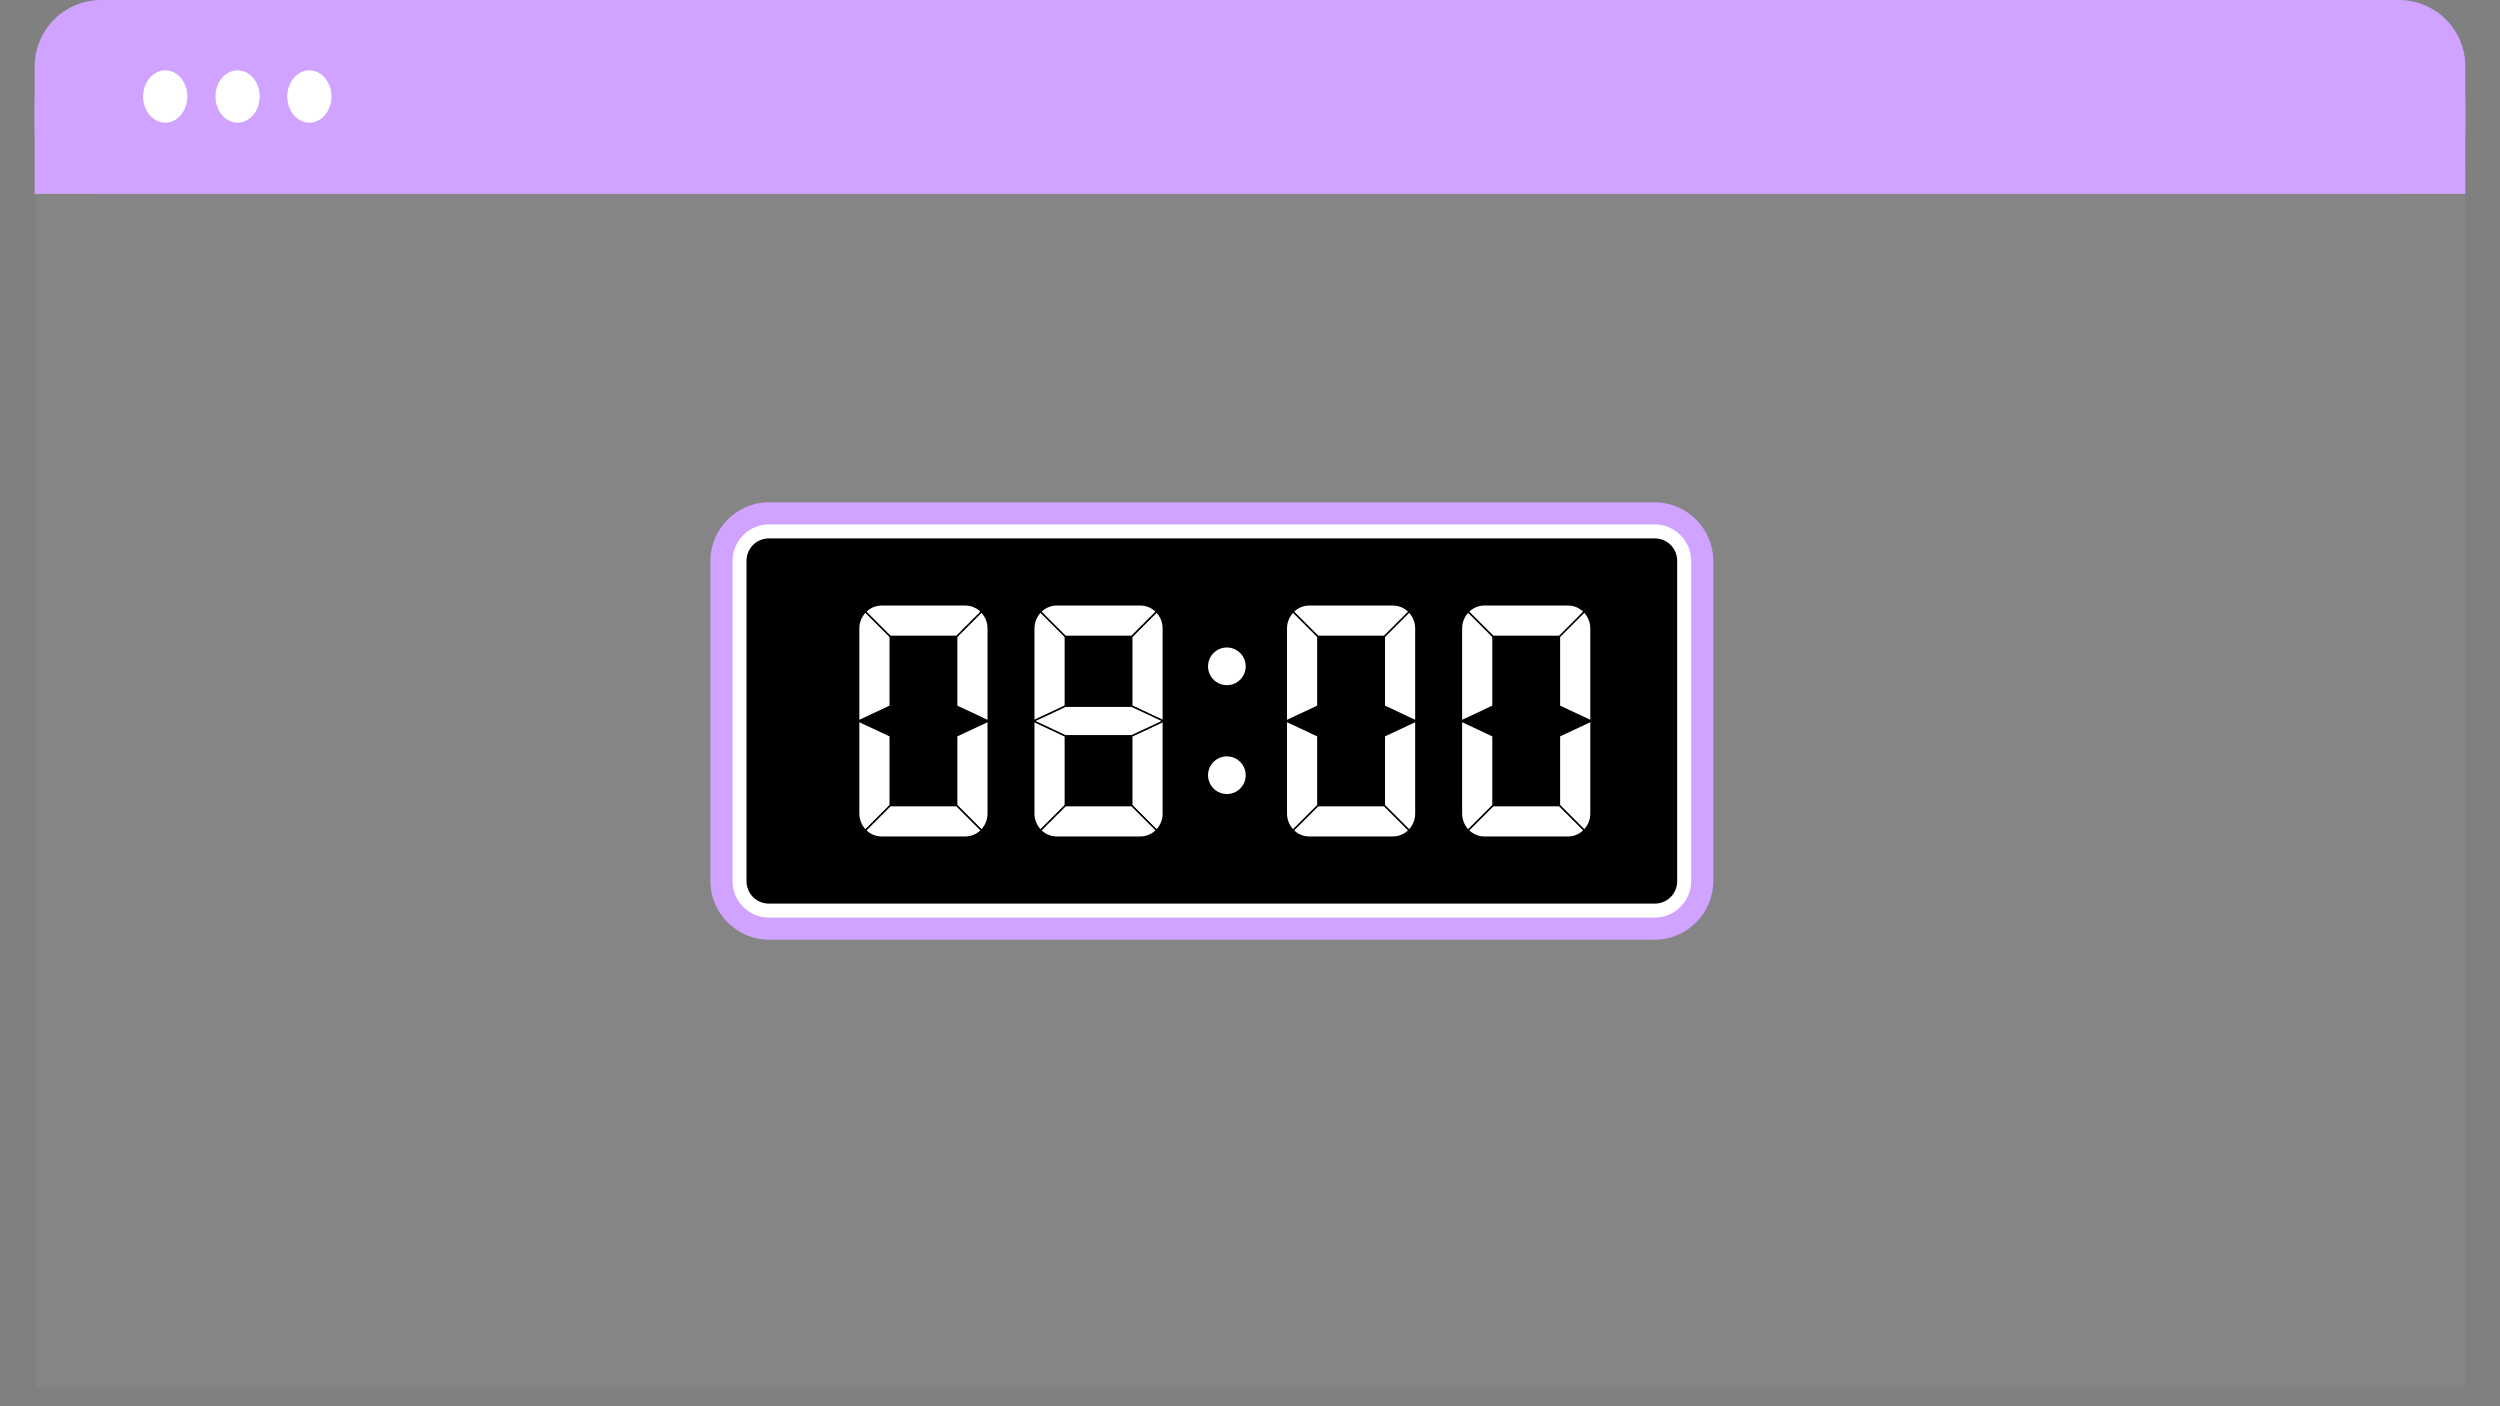
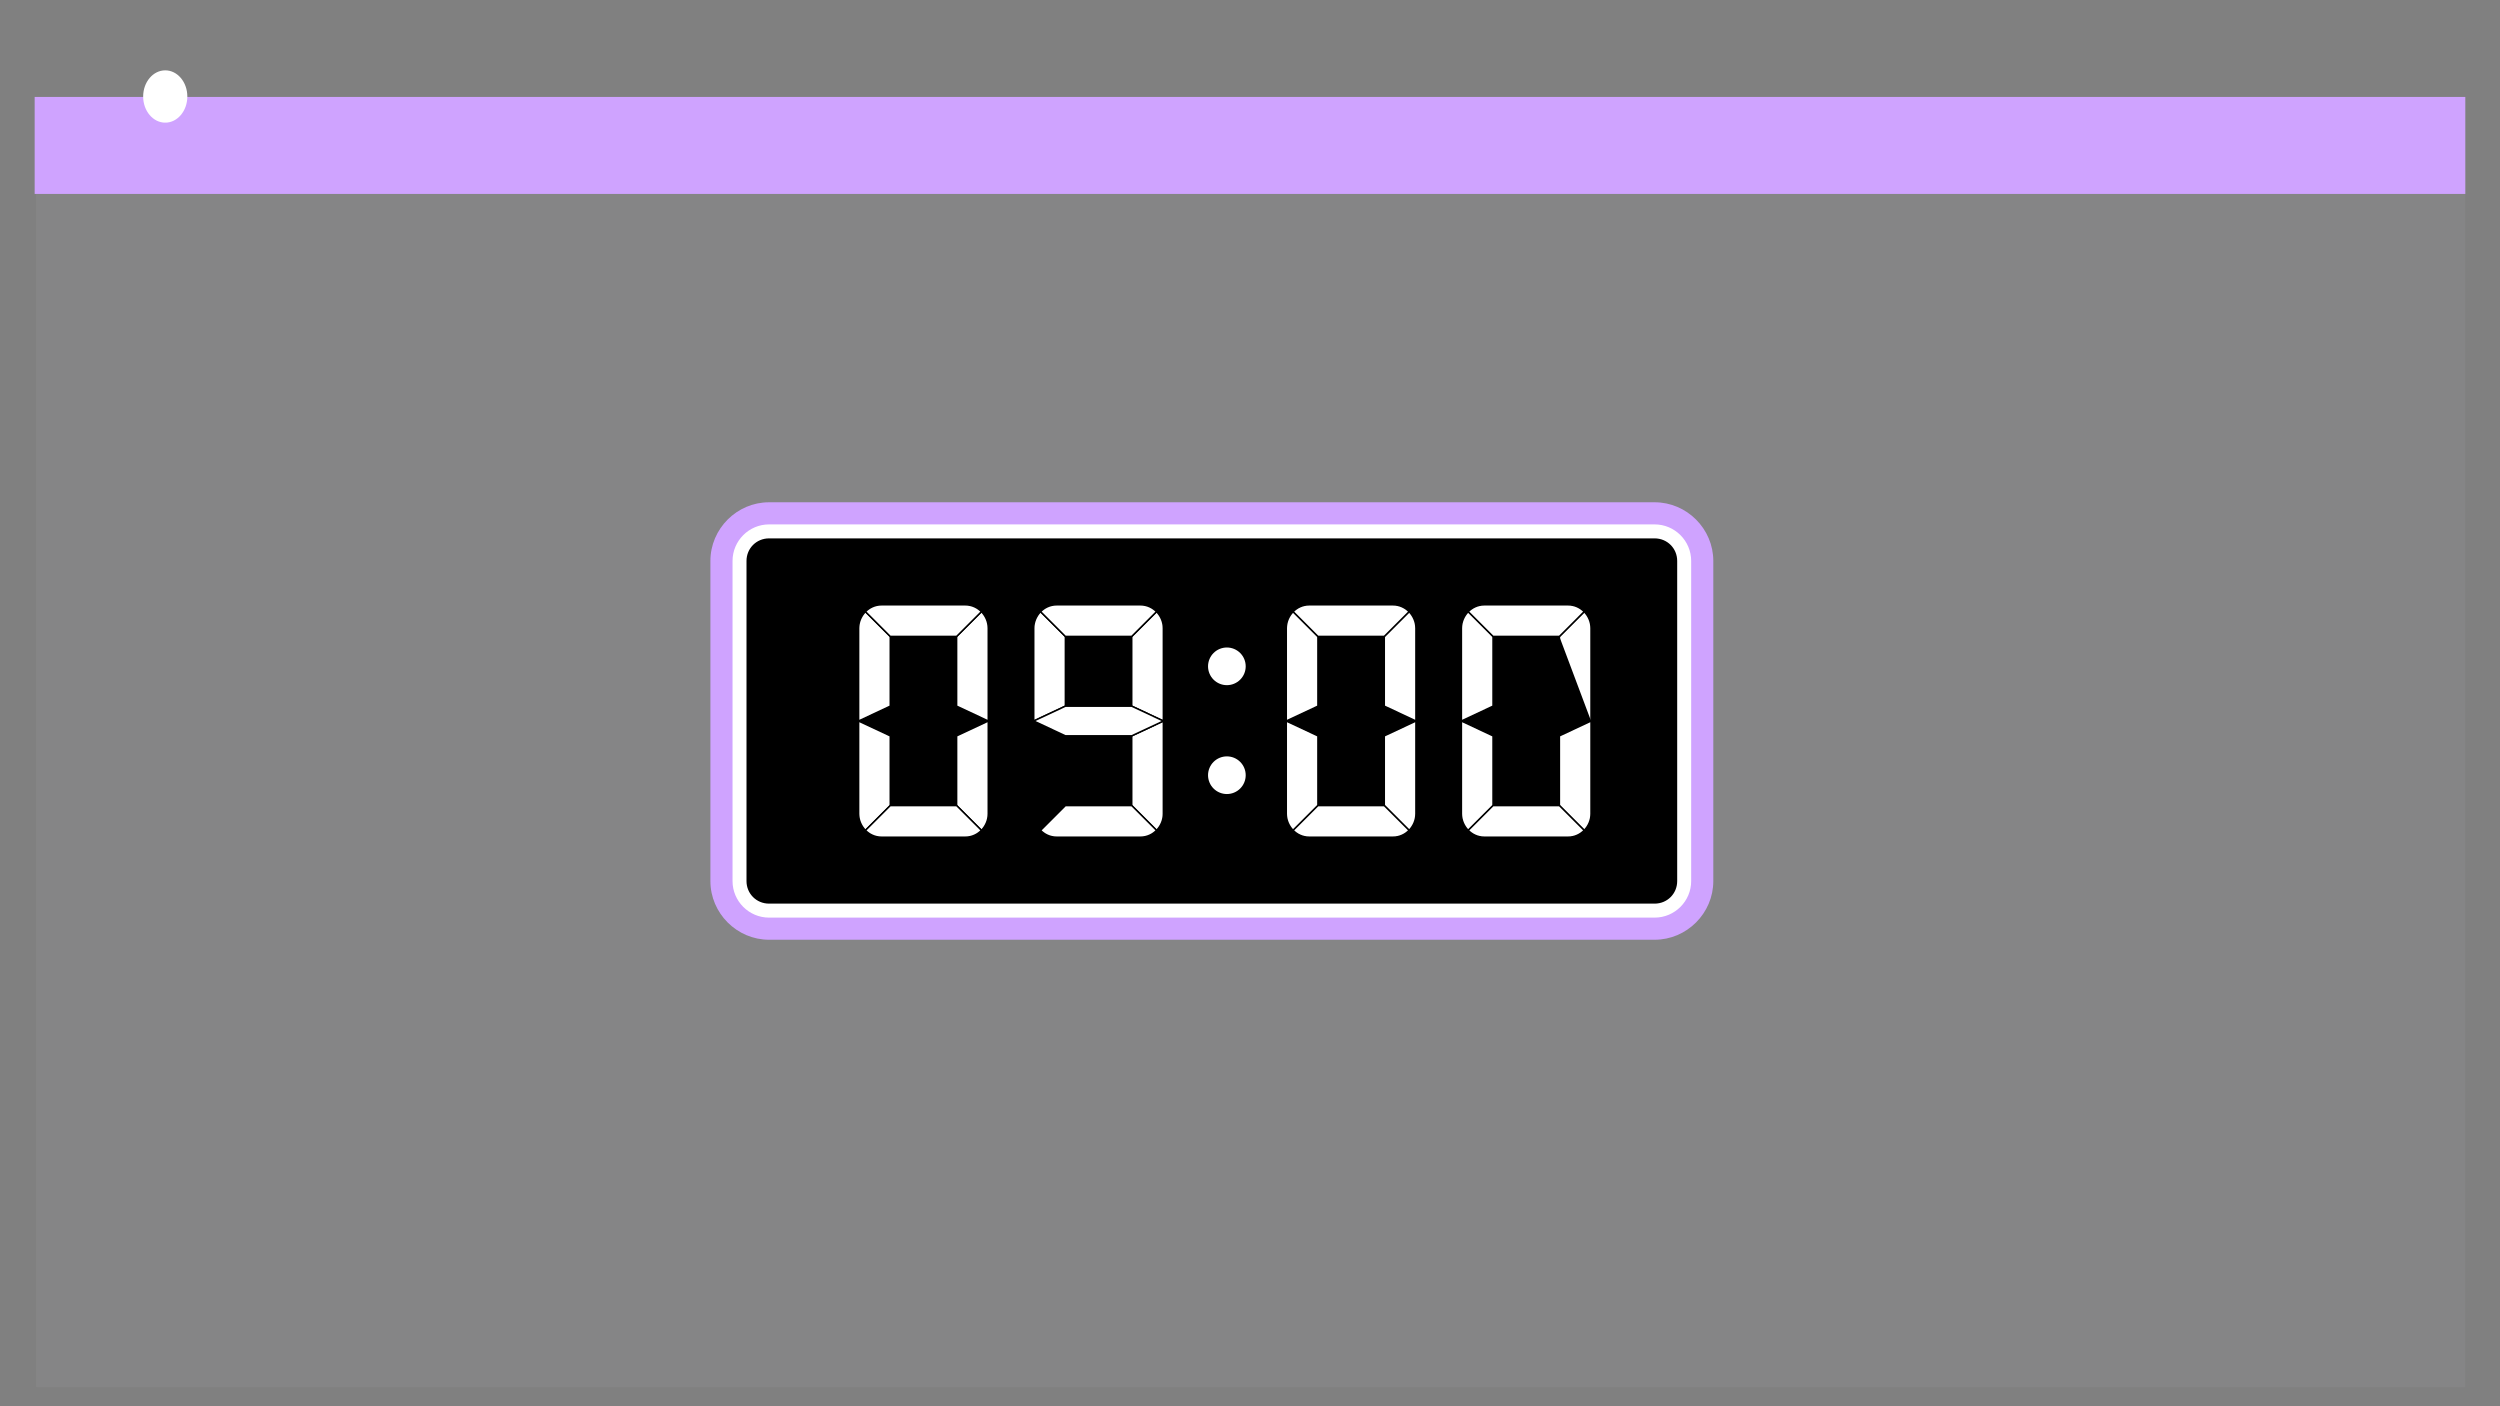
<svg xmlns="http://www.w3.org/2000/svg" width="1920" zoomAndPan="magnify" viewBox="0 0 1440 810" height="1080" preserveAspectRatio="xMidYMid meet" version="1.0">
  <rect x="0" y="0" width="1440" height="810" fill="#808080" stroke="none" />
  <defs>
    <filter x="0%" y="0%" width="100%" height="100%" id="75c15fd65c">
      <feColorMatrix values="0 0 0 0 1 0 0 0 0 1 0 0 0 0 1 0 0 0 1 0" color-interpolation-filters="sRGB" />
    </filter>
    <mask id="55c5bc1721">
      <g filter="url(#75c15fd65c)">
        <rect x="-144" width="1728" fill="#000000" y="-81" height="972" fill-opacity="0.05" />
      </g>
    </mask>
    <clipPath id="5cbec1d3ea">
      <path d="M 0.812 0.664 L 1399.945 0.664 L 1399.945 701.977 L 0.812 701.977 Z M 0.812 0.664 " clip-rule="nonzero" />
    </clipPath>
    <clipPath id="d24c73aae4">
      <rect x="0" width="1401" y="0" height="703" />
    </clipPath>
    <clipPath id="81922cacd3">
      <path d="M 19.965 0 L 1420.453 0 L 1420.453 111.691 L 19.965 111.691 Z M 19.965 0 " clip-rule="nonzero" />
    </clipPath>
    <clipPath id="1279d60eb8">
-       <path d="M 58.215 0 L 1381.785 0 C 1391.93 0 1401.66 4.031 1408.832 11.203 C 1416.008 18.375 1420.035 28.105 1420.035 38.25 L 1420.035 73.441 C 1420.035 83.586 1416.008 93.312 1408.832 100.488 C 1401.66 107.66 1391.93 111.691 1381.785 111.691 L 58.215 111.691 C 48.07 111.691 38.34 107.66 31.168 100.488 C 23.992 93.312 19.965 83.586 19.965 73.441 L 19.965 38.25 C 19.965 28.105 23.992 18.375 31.168 11.203 C 38.34 4.031 48.07 0 58.215 0 Z M 58.215 0 " clip-rule="nonzero" />
-     </clipPath>
+       </clipPath>
    <clipPath id="8895c7713d">
      <path d="M 19.965 55.844 L 1420.035 55.844 L 1420.035 111.691 L 19.965 111.691 Z M 19.965 55.844 " clip-rule="nonzero" />
    </clipPath>
    <clipPath id="a2283c969b">
      <path d="M 82.461 40.52 L 107.902 40.52 L 107.902 70.73 L 82.461 70.73 Z M 82.461 40.52 " clip-rule="nonzero" />
    </clipPath>
    <clipPath id="954dc393cb">
      <path d="M 95.184 40.52 C 88.156 40.52 82.461 47.266 82.461 55.586 C 82.461 63.906 88.156 70.652 95.184 70.652 C 102.207 70.652 107.902 63.906 107.902 55.586 C 107.902 47.266 102.207 40.52 95.184 40.52 Z M 95.184 40.52 " clip-rule="nonzero" />
    </clipPath>
    <clipPath id="1f2328be2a">
      <path d="M 124.133 40.52 L 149.574 40.52 L 149.574 70.73 L 124.133 70.73 Z M 124.133 40.52 " clip-rule="nonzero" />
    </clipPath>
    <clipPath id="44e4bab324">
      <path d="M 136.852 40.52 C 129.828 40.52 124.133 47.266 124.133 55.586 C 124.133 63.906 129.828 70.652 136.852 70.652 C 143.879 70.652 149.574 63.906 149.574 55.586 C 149.574 47.266 143.879 40.52 136.852 40.52 Z M 136.852 40.52 " clip-rule="nonzero" />
    </clipPath>
    <clipPath id="ddf9f28995">
      <path d="M 165.469 40.52 L 190.91 40.52 L 190.91 70.73 L 165.469 70.73 Z M 165.469 40.52 " clip-rule="nonzero" />
    </clipPath>
    <clipPath id="7c5f5a0230">
-       <path d="M 178.191 40.52 C 171.164 40.52 165.469 47.266 165.469 55.586 C 165.469 63.906 171.164 70.652 178.191 70.652 C 185.215 70.652 190.91 63.906 190.91 55.586 C 190.91 47.266 185.215 40.52 178.191 40.52 Z M 178.191 40.52 " clip-rule="nonzero" />
-     </clipPath>
+       </clipPath>
    <clipPath id="88701cd6c3">
      <path d="M 409.191 289.266 L 986.691 289.266 L 986.691 541.266 L 409.191 541.266 Z M 409.191 289.266 " clip-rule="nonzero" />
    </clipPath>
  </defs>
  <g mask="url(#55c5bc1721)">
    <g transform="matrix(1, 0, 0, 1, 20, 97)">
      <g clip-path="url(#d24c73aae4)">
        <g clip-path="url(#5cbec1d3ea)">
          <path fill="#f1efff" d="M 0.812 0.664 L 1400.699 0.664 L 1400.699 701.977 L 0.812 701.977 Z M 0.812 0.664 " fill-opacity="1" fill-rule="nonzero" />
        </g>
      </g>
    </g>
  </g>
  <g clip-path="url(#81922cacd3)">
    <g clip-path="url(#1279d60eb8)">
      <path fill="#cfa3ff" d="M 19.965 0 L 1420.016 0 L 1420.016 111.691 L 19.965 111.691 Z M 19.965 0 " fill-opacity="1" fill-rule="nonzero" />
    </g>
  </g>
  <g clip-path="url(#8895c7713d)">
    <path fill="#cfa3ff" d="M 19.965 55.844 L 1420.016 55.844 L 1420.016 111.691 L 19.965 111.691 Z M 19.965 55.844 " fill-opacity="1" fill-rule="nonzero" />
  </g>
  <g clip-path="url(#a2283c969b)">
    <g clip-path="url(#954dc393cb)">
      <path fill="#ffffff" d="M 82.461 40.52 L 107.902 40.52 L 107.902 70.633 L 82.461 70.633 Z M 82.461 40.52 " fill-opacity="1" fill-rule="nonzero" />
    </g>
  </g>
  <g clip-path="url(#1f2328be2a)">
    <g clip-path="url(#44e4bab324)">
-       <path fill="#ffffff" d="M 124.133 40.52 L 149.574 40.52 L 149.574 70.633 L 124.133 70.633 Z M 124.133 40.52 " fill-opacity="1" fill-rule="nonzero" />
-     </g>
+       </g>
  </g>
  <g clip-path="url(#ddf9f28995)">
    <g clip-path="url(#7c5f5a0230)">
      <path fill="#ffffff" d="M 165.469 40.52 L 190.91 40.52 L 190.91 70.633 L 165.469 70.633 Z M 165.469 40.52 " fill-opacity="1" fill-rule="nonzero" />
    </g>
  </g>
  <path fill="#191a15" d="M 442.977 302.055 C 431.391 302.055 421.941 311.512 421.941 323.102 L 421.941 507.5 C 421.941 519.086 431.391 528.547 442.977 528.547 L 953.07 528.547 C 964.656 528.547 974.117 519.086 974.117 507.5 L 974.117 323.102 C 974.117 311.512 964.656 302.055 953.07 302.055 Z M 442.977 302.055 " fill-opacity="1" fill-rule="nonzero" />
  <g clip-path="url(#88701cd6c3)">
    <path fill="#cfa3ff" d="M 442.977 289.309 C 424.453 289.309 409.191 304.582 409.191 323.102 L 409.191 507.5 C 409.191 526.016 424.453 541.293 442.977 541.293 L 953.07 541.293 C 971.594 541.293 986.863 526.023 986.863 507.5 L 986.863 323.102 C 986.863 304.578 971.594 289.309 953.07 289.309 Z M 442.977 314.801 L 953.07 314.801 C 957.719 314.801 961.367 318.453 961.367 323.102 L 961.367 507.5 C 961.367 512.148 957.719 515.797 953.07 515.797 L 442.977 515.797 C 438.328 515.797 434.688 512.156 434.688 507.5 L 434.688 323.102 C 434.688 318.445 438.328 314.801 442.977 314.801 Z M 442.977 314.801 " fill-opacity="1" fill-rule="nonzero" />
  </g>
  <path fill="#000000" d="M 442.98 306.082 L 953.07 306.082 C 962.5 306.082 970.09 313.672 970.09 323.098 L 970.09 507.5 C 970.09 516.93 962.5 524.52 953.07 524.52 L 442.98 524.52 C 433.555 524.52 425.965 516.93 425.965 507.5 L 425.965 323.098 C 425.965 313.672 433.555 306.082 442.98 306.082 Z M 442.98 306.082 " fill-opacity="1" fill-rule="nonzero" />
  <path fill="#ffffff" d="M 442.977 302.055 C 431.391 302.055 421.941 311.516 421.941 323.102 L 421.941 507.5 C 421.941 519.086 431.391 528.547 442.977 528.547 L 953.07 528.547 C 964.656 528.547 974.117 519.086 974.117 507.5 L 974.117 323.102 C 974.117 311.516 964.656 302.055 953.07 302.055 Z M 442.977 310.109 L 953.07 310.109 C 960.336 310.109 966.062 315.836 966.062 323.102 L 966.062 507.5 C 966.062 514.766 960.336 520.488 953.07 520.488 L 442.977 520.488 C 435.711 520.488 429.984 514.766 429.984 507.5 L 429.984 323.102 C 429.984 315.836 435.711 310.109 442.977 310.109 Z M 442.977 310.109 " fill-opacity="1" fill-rule="nonzero" />
  <path fill="#ffffff" d="M 498.504 352.309 C 498.449 352.363 498.387 352.414 498.332 352.473 C 498.039 352.785 497.758 353.109 497.492 353.445 C 497.23 353.785 496.98 354.133 496.746 354.492 C 496.516 354.855 496.297 355.227 496.098 355.609 C 495.898 355.988 495.719 356.379 495.555 356.777 C 495.395 357.176 495.25 357.582 495.125 357.992 C 495 358.406 494.895 358.824 494.809 359.246 C 494.723 359.668 494.66 360.098 494.617 360.531 C 494.57 360.961 494.547 361.395 494.547 361.832 L 494.547 415.301 L 512.809 406.738 L 512.809 366.609 Z M 498.504 352.309 " fill-opacity="1" fill-rule="nonzero" />
  <path fill="#000000" d="M 498.496 351.859 C 498.371 351.863 498.27 351.91 498.184 352 C 498.152 352.031 498.086 352.078 498.008 352.164 C 497.703 352.488 497.414 352.82 497.141 353.168 C 496.871 353.516 496.613 353.879 496.375 354.254 C 496.133 354.625 495.906 355.004 495.699 355.398 C 495.496 355.793 495.309 356.203 495.141 356.609 C 494.973 357.023 494.824 357.434 494.695 357.859 C 494.566 358.285 494.461 358.723 494.371 359.164 C 494.285 359.602 494.215 360.035 494.172 360.48 C 494.125 360.93 494.102 361.383 494.102 361.836 L 494.102 415.297 C 494.102 415.371 494.117 415.445 494.156 415.512 C 494.191 415.582 494.242 415.637 494.309 415.676 C 494.371 415.719 494.441 415.742 494.52 415.746 C 494.598 415.754 494.672 415.738 494.738 415.707 L 513 407.145 C 513.172 407.062 513.258 406.926 513.254 406.734 L 513.254 366.613 C 513.254 366.488 513.211 366.379 513.121 366.293 L 498.82 351.988 C 498.73 351.898 498.621 351.855 498.496 351.859 Z M 498.504 352.941 L 512.363 366.797 L 512.363 406.453 L 494.992 414.598 L 494.992 361.836 C 494.992 361.414 495.02 360.996 495.062 360.578 C 495.105 360.16 495.164 359.746 495.246 359.336 C 495.328 358.93 495.43 358.523 495.551 358.121 C 495.672 357.723 495.812 357.328 495.973 356.945 C 496.129 356.559 496.305 356.184 496.496 355.816 C 496.688 355.449 496.898 355.082 497.125 354.734 C 497.352 354.383 497.586 354.047 497.84 353.719 C 498.051 353.449 498.273 353.195 498.504 352.941 Z M 498.504 352.941 " fill-opacity="1" fill-rule="nonzero" />
  <path fill="#ffffff" d="M 498.504 478.293 C 498.449 478.238 498.387 478.188 498.332 478.129 C 498.039 477.816 497.758 477.492 497.492 477.152 C 497.23 476.816 496.98 476.469 496.746 476.105 C 496.516 475.746 496.297 475.371 496.098 474.992 C 495.898 474.609 495.719 474.219 495.559 473.82 C 495.395 473.426 495.25 473.02 495.125 472.605 C 495 472.195 494.895 471.777 494.809 471.352 C 494.723 470.93 494.66 470.504 494.617 470.07 C 494.57 469.641 494.551 469.203 494.551 468.766 L 494.551 415.301 L 512.809 423.863 L 512.809 463.988 Z M 498.504 478.293 " fill-opacity="1" fill-rule="nonzero" />
  <path fill="#000000" d="M 494.738 414.895 C 494.672 414.863 494.598 414.848 494.523 414.852 C 494.445 414.855 494.375 414.879 494.312 414.922 C 494.246 414.961 494.195 415.016 494.16 415.082 C 494.121 415.148 494.102 415.219 494.102 415.297 L 494.102 468.766 C 494.102 469.215 494.125 469.672 494.172 470.117 C 494.215 470.562 494.285 471 494.371 471.438 C 494.461 471.875 494.566 472.316 494.695 472.738 C 494.824 473.164 494.973 473.578 495.141 473.988 C 495.309 474.398 495.496 474.801 495.699 475.195 C 495.906 475.59 496.133 475.977 496.375 476.348 C 496.613 476.719 496.871 477.082 497.141 477.43 C 497.414 477.777 497.703 478.113 498.008 478.438 C 498.086 478.52 498.152 478.57 498.184 478.602 C 498.27 478.691 498.375 478.738 498.5 478.738 C 498.625 478.742 498.73 478.699 498.82 478.609 L 513.121 464.309 C 513.211 464.219 513.254 464.113 513.254 463.984 L 513.254 423.859 C 513.254 423.672 513.168 423.539 513 423.457 Z M 494.992 416.004 L 512.363 424.145 L 512.363 463.801 L 498.504 477.66 C 498.277 477.406 498.062 477.148 497.852 476.883 C 497.594 476.555 497.352 476.215 497.125 475.867 C 496.898 475.516 496.688 475.152 496.496 474.785 C 496.305 474.418 496.129 474.043 495.973 473.656 C 495.812 473.273 495.672 472.875 495.551 472.477 C 495.43 472.078 495.328 471.672 495.246 471.262 C 495.164 470.855 495.105 470.441 495.062 470.023 C 495.02 469.605 494.992 469.188 494.992 468.766 Z M 494.992 416.004 " fill-opacity="1" fill-rule="nonzero" />
  <path fill="#ffffff" d="M 565.301 352.309 C 565.355 352.363 565.418 352.414 565.469 352.473 C 565.766 352.785 566.047 353.109 566.309 353.445 C 566.574 353.785 566.824 354.133 567.055 354.492 C 567.289 354.855 567.508 355.227 567.707 355.609 C 567.906 355.988 568.082 356.379 568.246 356.777 C 568.41 357.176 568.555 357.582 568.68 357.992 C 568.805 358.406 568.91 358.824 568.996 359.246 C 569.082 359.668 569.145 360.098 569.188 360.531 C 569.23 360.961 569.254 361.395 569.254 361.832 L 569.254 415.301 L 550.996 406.738 L 550.996 366.609 Z M 565.301 352.309 " fill-opacity="1" fill-rule="nonzero" />
  <path fill="#000000" d="M 565.305 351.859 C 565.18 351.855 565.07 351.902 564.984 351.988 L 550.68 366.293 C 550.59 366.383 550.547 366.488 550.551 366.613 L 550.551 406.734 C 550.547 406.926 550.633 407.062 550.805 407.145 L 569.062 415.707 C 569.133 415.738 569.207 415.754 569.281 415.75 C 569.359 415.742 569.43 415.719 569.496 415.68 C 569.559 415.637 569.609 415.582 569.648 415.512 C 569.684 415.445 569.703 415.371 569.699 415.297 L 569.699 361.836 C 569.699 361.383 569.68 360.93 569.629 360.48 C 569.586 360.035 569.516 359.602 569.43 359.164 C 569.34 358.723 569.234 358.285 569.105 357.859 C 568.977 357.434 568.828 357.023 568.66 356.613 C 568.492 356.203 568.309 355.793 568.102 355.398 C 567.895 355.004 567.668 354.625 567.43 354.254 C 567.188 353.879 566.934 353.516 566.66 353.168 C 566.387 352.82 566.102 352.488 565.797 352.164 C 565.715 352.078 565.652 352.031 565.621 352 C 565.535 351.91 565.43 351.863 565.305 351.859 Z M 565.297 352.941 C 565.527 353.195 565.75 353.449 565.961 353.719 C 566.219 354.047 566.453 354.383 566.676 354.734 C 566.902 355.082 567.113 355.449 567.309 355.816 C 567.5 356.184 567.672 356.559 567.832 356.945 C 567.988 357.328 568.129 357.727 568.25 358.121 C 568.371 358.523 568.473 358.93 568.555 359.336 C 568.637 359.746 568.699 360.16 568.738 360.578 C 568.785 360.996 568.809 361.414 568.809 361.836 L 568.809 414.598 L 551.441 406.453 L 551.441 366.797 Z M 565.297 352.941 " fill-opacity="1" fill-rule="nonzero" />
  <path fill="#ffffff" d="M 565.301 478.293 C 565.355 478.238 565.418 478.188 565.469 478.129 C 565.766 477.816 566.043 477.492 566.309 477.152 C 566.574 476.816 566.824 476.469 567.055 476.105 C 567.289 475.746 567.508 475.371 567.707 474.992 C 567.902 474.609 568.086 474.219 568.246 473.82 C 568.41 473.426 568.555 473.02 568.68 472.605 C 568.805 472.195 568.91 471.777 568.996 471.352 C 569.082 470.93 569.145 470.504 569.188 470.07 C 569.23 469.641 569.254 469.203 569.254 468.766 L 569.254 415.301 L 550.996 423.863 L 550.996 463.988 Z M 565.301 478.293 " fill-opacity="1" fill-rule="nonzero" />
  <path fill="#000000" d="M 569.062 414.895 L 550.805 423.457 C 550.637 423.539 550.551 423.672 550.551 423.859 L 550.551 463.984 C 550.547 464.113 550.594 464.219 550.68 464.309 L 564.984 478.609 C 565.07 478.699 565.18 478.742 565.305 478.738 C 565.43 478.738 565.535 478.691 565.621 478.602 C 565.652 478.57 565.715 478.52 565.797 478.438 C 566.102 478.113 566.387 477.777 566.66 477.43 C 566.934 477.082 567.188 476.719 567.43 476.348 C 567.668 475.977 567.898 475.59 568.102 475.195 C 568.309 474.801 568.492 474.398 568.66 473.988 C 568.828 473.578 568.977 473.164 569.105 472.738 C 569.234 472.316 569.344 471.875 569.43 471.438 C 569.52 471 569.586 470.562 569.633 470.117 C 569.676 469.672 569.699 469.215 569.699 468.766 L 569.699 415.297 C 569.699 415.219 569.68 415.148 569.645 415.082 C 569.609 415.016 569.555 414.961 569.492 414.922 C 569.426 414.879 569.355 414.855 569.281 414.852 C 569.203 414.848 569.133 414.863 569.062 414.895 Z M 568.809 416.004 L 568.809 468.766 C 568.809 469.188 568.781 469.605 568.738 470.023 C 568.699 470.441 568.637 470.855 568.559 471.262 C 568.477 471.672 568.371 472.078 568.25 472.477 C 568.129 472.875 567.988 473.273 567.832 473.656 C 567.676 474.043 567.5 474.418 567.309 474.785 C 567.117 475.152 566.902 475.516 566.68 475.867 C 566.453 476.215 566.219 476.555 565.961 476.883 C 565.75 477.148 565.527 477.406 565.297 477.66 L 551.441 463.801 L 551.441 424.145 Z M 568.809 416.004 " fill-opacity="1" fill-rule="nonzero" />
  <path fill="#ffffff" d="M 565.297 352.309 C 565.051 352.059 564.801 351.809 564.535 351.578 C 564.211 351.293 563.875 351.027 563.527 350.773 C 563.176 350.523 562.812 350.285 562.438 350.07 C 562.062 349.852 561.676 349.656 561.281 349.477 C 560.883 349.297 560.473 349.137 560.055 348.996 C 559.641 348.859 559.211 348.742 558.773 348.645 C 558.336 348.551 557.891 348.477 557.438 348.426 C 556.984 348.375 556.523 348.352 556.055 348.352 L 507.742 348.352 C 507.273 348.352 506.809 348.379 506.355 348.426 C 505.902 348.477 505.457 348.551 505.023 348.645 C 504.586 348.742 504.156 348.859 503.738 348.996 C 503.32 349.137 502.914 349.297 502.516 349.477 C 502.121 349.656 501.734 349.852 501.359 350.07 C 500.984 350.285 500.621 350.523 500.273 350.773 C 499.922 351.027 499.586 351.293 499.262 351.578 C 498.996 351.809 498.75 352.055 498.504 352.309 L 512.809 366.609 L 550.996 366.609 Z M 565.297 352.309 " fill-opacity="1" fill-rule="nonzero" />
  <path fill="#000000" d="M 507.738 347.902 C 507.254 347.902 506.773 347.934 506.309 347.98 C 505.836 348.031 505.379 348.109 504.926 348.207 C 504.477 348.305 504.031 348.43 503.598 348.574 C 503.168 348.719 502.742 348.887 502.332 349.07 C 501.922 349.258 501.523 349.457 501.137 349.684 C 500.746 349.91 500.367 350.148 500.008 350.41 C 499.648 350.668 499.305 350.945 498.969 351.238 C 498.691 351.484 498.43 351.738 498.184 351.988 C 498.094 352.078 498.051 352.188 498.055 352.312 C 498.055 352.438 498.102 352.543 498.191 352.629 L 512.492 366.93 C 512.578 367.016 512.684 367.059 512.809 367.062 L 550.996 367.062 C 551.117 367.059 551.223 367.016 551.309 366.93 L 565.613 352.629 C 565.699 352.543 565.742 352.438 565.746 352.316 C 565.746 352.191 565.707 352.086 565.621 352 C 565.371 351.746 565.113 351.484 564.836 351.238 C 564.5 350.945 564.148 350.668 563.785 350.41 C 563.426 350.148 563.047 349.906 562.66 349.684 C 562.27 349.457 561.871 349.258 561.461 349.07 C 561.051 348.887 560.629 348.719 560.195 348.574 C 559.762 348.43 559.32 348.305 558.867 348.207 C 558.418 348.109 557.957 348.031 557.488 347.98 C 557.016 347.93 556.539 347.902 556.055 347.902 Z M 507.738 348.801 L 556.055 348.801 C 556.508 348.801 556.953 348.824 557.391 348.871 C 557.828 348.918 558.254 348.988 558.676 349.082 C 559.098 349.172 559.512 349.289 559.914 349.422 C 560.32 349.555 560.711 349.711 561.094 349.883 C 561.48 350.059 561.852 350.25 562.215 350.461 L 562.215 350.453 C 562.574 350.66 562.922 350.891 563.262 351.133 C 563.602 351.375 563.926 351.637 564.242 351.91 C 564.383 352.035 564.52 352.176 564.66 352.312 L 550.812 366.16 L 512.992 366.16 L 499.145 352.312 C 499.281 352.18 499.414 352.035 499.555 351.91 C 499.867 351.637 500.195 351.375 500.531 351.133 C 500.871 350.891 501.219 350.66 501.582 350.453 C 501.941 350.242 502.316 350.059 502.699 349.883 C 503.082 349.711 503.477 349.555 503.879 349.422 C 504.281 349.289 504.695 349.172 505.117 349.082 C 505.543 348.988 505.969 348.918 506.402 348.871 C 506.844 348.824 507.289 348.801 507.738 348.801 Z M 507.738 348.801 " fill-opacity="1" fill-rule="nonzero" />
  <path fill="#ffffff" d="M 565.297 478.285 C 565.051 478.535 564.801 478.785 564.535 479.016 C 564.211 479.301 563.875 479.566 563.527 479.82 C 563.176 480.07 562.812 480.309 562.438 480.523 C 562.062 480.742 561.676 480.938 561.281 481.117 C 560.883 481.297 560.477 481.457 560.059 481.598 C 559.641 481.734 559.211 481.852 558.773 481.949 C 558.336 482.043 557.891 482.117 557.438 482.168 C 556.984 482.215 556.523 482.242 556.055 482.242 L 507.742 482.242 C 507.273 482.242 506.809 482.219 506.355 482.168 C 505.902 482.117 505.461 482.043 505.023 481.949 C 504.586 481.852 504.156 481.734 503.738 481.598 C 503.32 481.457 502.914 481.297 502.516 481.117 C 502.121 480.938 501.734 480.742 501.359 480.523 C 500.984 480.309 500.621 480.07 500.273 479.82 C 499.922 479.566 499.586 479.301 499.262 479.016 C 499 478.785 498.75 478.535 498.504 478.285 L 512.809 463.98 L 550.996 463.98 Z M 565.297 478.285 " fill-opacity="1" fill-rule="nonzero" />
  <path fill="#000000" d="M 512.809 463.531 C 512.684 463.531 512.578 463.574 512.492 463.664 L 498.191 477.973 C 498.105 478.059 498.059 478.164 498.059 478.285 C 498.055 478.41 498.098 478.512 498.184 478.602 C 498.43 478.855 498.691 479.109 498.969 479.352 C 499.301 479.645 499.648 479.922 500.008 480.184 C 500.367 480.441 500.746 480.684 501.137 480.91 C 501.523 481.133 501.922 481.344 502.332 481.527 C 502.742 481.715 503.168 481.875 503.598 482.02 C 504.031 482.16 504.477 482.285 504.926 482.387 C 505.379 482.484 505.836 482.562 506.309 482.613 C 506.781 482.664 507.258 482.691 507.738 482.691 L 556.055 482.691 C 556.539 482.691 557.016 482.664 557.488 482.613 C 557.957 482.562 558.414 482.484 558.867 482.387 C 559.32 482.285 559.762 482.164 560.195 482.02 C 560.629 481.875 561.051 481.715 561.461 481.527 C 561.871 481.344 562.27 481.133 562.66 480.91 C 563.047 480.684 563.426 480.441 563.785 480.184 C 564.148 479.922 564.5 479.645 564.836 479.352 C 565.113 479.109 565.371 478.848 565.621 478.594 C 565.707 478.504 565.746 478.398 565.746 478.277 C 565.742 478.156 565.699 478.051 565.613 477.965 L 551.309 463.664 C 551.223 463.574 551.117 463.531 550.996 463.531 Z M 512.992 464.43 L 550.812 464.43 L 564.66 478.277 C 564.52 478.414 564.383 478.555 564.242 478.68 C 563.926 478.957 563.602 479.215 563.262 479.457 C 562.922 479.703 562.574 479.93 562.215 480.141 C 561.852 480.348 561.48 480.535 561.094 480.707 C 560.711 480.883 560.32 481.035 559.914 481.172 C 559.512 481.305 559.098 481.418 558.676 481.512 C 558.254 481.605 557.828 481.676 557.391 481.723 C 556.953 481.77 556.508 481.793 556.055 481.793 L 507.738 481.793 C 507.285 481.793 506.836 481.77 506.402 481.723 C 505.969 481.676 505.543 481.605 505.121 481.512 C 504.695 481.418 504.281 481.305 503.879 481.172 C 503.477 481.035 503.082 480.883 502.699 480.707 C 502.316 480.535 501.941 480.348 501.582 480.141 C 501.219 479.93 500.871 479.703 500.531 479.457 C 500.195 479.215 499.867 478.953 499.555 478.68 C 499.414 478.559 499.281 478.414 499.145 478.277 Z M 512.992 464.43 " fill-opacity="1" fill-rule="nonzero" />
  <path fill="#ffffff" d="M 599.367 352.309 C 599.312 352.363 599.25 352.414 599.195 352.473 C 598.898 352.785 598.621 353.109 598.355 353.445 C 598.09 353.785 597.844 354.133 597.609 354.492 C 597.379 354.855 597.16 355.227 596.961 355.609 C 596.762 355.988 596.582 356.379 596.418 356.777 C 596.258 357.176 596.113 357.582 595.988 357.992 C 595.863 358.406 595.754 358.824 595.672 359.246 C 595.586 359.668 595.523 360.098 595.48 360.531 C 595.434 360.961 595.41 361.395 595.41 361.832 L 595.41 415.301 L 613.672 406.738 L 613.672 366.609 Z M 599.367 352.309 " fill-opacity="1" fill-rule="nonzero" />
  <path fill="#000000" d="M 599.363 351.859 C 599.238 351.863 599.133 351.91 599.047 352 C 599.016 352.031 598.953 352.078 598.871 352.164 C 598.566 352.488 598.281 352.82 598.008 353.168 C 597.734 353.516 597.469 353.879 597.23 354.254 C 596.992 354.625 596.773 355.004 596.566 355.398 C 596.359 355.793 596.176 356.203 596.008 356.609 C 595.84 357.023 595.691 357.434 595.562 357.859 C 595.434 358.285 595.316 358.723 595.23 359.164 C 595.141 359.602 595.082 360.035 595.035 360.48 C 594.992 360.93 594.969 361.383 594.969 361.836 L 594.969 415.297 C 594.965 415.371 594.984 415.445 595.02 415.512 C 595.059 415.582 595.109 415.637 595.172 415.676 C 595.238 415.719 595.309 415.742 595.387 415.746 C 595.461 415.754 595.535 415.738 595.605 415.707 L 613.863 407.145 C 614.035 407.062 614.121 406.926 614.117 406.734 L 614.117 366.613 C 614.121 366.488 614.078 366.379 613.988 366.293 L 599.684 351.988 C 599.594 351.898 599.488 351.855 599.363 351.859 Z M 599.371 352.949 L 613.227 366.797 L 613.227 406.453 L 595.859 414.598 L 595.859 361.836 C 595.859 361.414 595.875 360.996 595.918 360.578 C 595.961 360.16 596.031 359.746 596.113 359.336 C 596.195 358.93 596.297 358.523 596.418 358.121 C 596.539 357.723 596.68 357.328 596.836 356.945 C 596.996 356.559 597.172 356.184 597.363 355.816 C 597.555 355.449 597.758 355.082 597.98 354.734 C 598.207 354.383 598.449 354.047 598.707 353.719 C 598.918 353.453 599.145 353.199 599.371 352.949 Z M 599.371 352.949 " fill-opacity="1" fill-rule="nonzero" />
-   <path fill="#ffffff" d="M 599.367 478.293 C 599.312 478.238 599.25 478.188 599.195 478.129 C 598.902 477.816 598.621 477.492 598.355 477.152 C 598.09 476.816 597.844 476.469 597.609 476.105 C 597.379 475.746 597.16 475.371 596.961 474.992 C 596.762 474.609 596.582 474.219 596.418 473.82 C 596.258 473.426 596.113 473.02 595.988 472.605 C 595.863 472.195 595.754 471.777 595.672 471.352 C 595.586 470.93 595.523 470.504 595.48 470.07 C 595.434 469.641 595.41 469.203 595.41 468.766 L 595.41 415.301 L 613.672 423.863 L 613.672 463.988 Z M 599.367 478.293 " fill-opacity="1" fill-rule="nonzero" />
  <path fill="#000000" d="M 595.605 414.895 C 595.535 414.863 595.465 414.848 595.387 414.852 C 595.312 414.855 595.242 414.879 595.176 414.922 C 595.113 414.961 595.062 415.016 595.023 415.082 C 594.988 415.148 594.969 415.219 594.969 415.297 L 594.969 468.766 C 594.969 469.215 594.988 469.672 595.035 470.117 C 595.082 470.562 595.141 471 595.23 471.438 C 595.316 471.875 595.434 472.316 595.562 472.738 C 595.691 473.164 595.84 473.578 596.008 473.988 C 596.176 474.398 596.359 474.801 596.566 475.195 C 596.77 475.59 596.992 475.977 597.23 476.348 C 597.469 476.719 597.734 477.082 598.008 477.43 C 598.281 477.777 598.566 478.113 598.871 478.438 C 598.953 478.52 599.016 478.57 599.047 478.602 C 599.133 478.691 599.238 478.738 599.363 478.738 C 599.488 478.742 599.598 478.699 599.684 478.609 L 613.988 464.309 C 614.078 464.219 614.121 464.113 614.117 463.984 L 614.117 423.859 C 614.117 423.672 614.031 423.539 613.863 423.457 Z M 595.859 416.004 L 613.227 424.145 L 613.227 463.801 L 599.371 477.648 C 599.141 477.398 598.914 477.148 598.707 476.883 C 598.449 476.555 598.215 476.215 597.988 475.867 C 597.766 475.516 597.551 475.152 597.359 474.785 C 597.168 474.418 596.992 474.043 596.836 473.656 C 596.68 473.273 596.539 472.875 596.418 472.477 C 596.297 472.078 596.195 471.672 596.113 471.262 C 596.031 470.855 595.961 470.441 595.918 470.023 C 595.875 469.605 595.859 469.188 595.859 468.766 Z M 595.859 416.004 " fill-opacity="1" fill-rule="nonzero" />
  <path fill="#ffffff" d="M 666.164 352.309 C 666.219 352.363 666.277 352.414 666.332 352.473 C 666.629 352.785 666.906 353.109 667.172 353.445 C 667.438 353.785 667.688 354.133 667.918 354.492 C 668.152 354.855 668.371 355.227 668.57 355.609 C 668.766 355.988 668.945 356.379 669.109 356.777 C 669.273 357.176 669.418 357.582 669.543 357.992 C 669.668 358.406 669.773 358.824 669.859 359.246 C 669.941 359.668 670.008 360.098 670.051 360.531 C 670.094 360.961 670.117 361.395 670.117 361.832 L 670.117 415.301 L 651.859 406.738 L 651.859 366.609 Z M 666.164 352.309 " fill-opacity="1" fill-rule="nonzero" />
  <path fill="#000000" d="M 666.164 351.859 C 666.039 351.859 665.934 351.902 665.848 351.988 L 651.547 366.293 C 651.457 366.383 651.414 366.488 651.414 366.613 L 651.414 406.734 C 651.41 406.926 651.496 407.062 651.668 407.145 L 669.93 415.707 C 669.996 415.738 670.07 415.754 670.148 415.75 C 670.227 415.742 670.297 415.719 670.359 415.68 C 670.426 415.637 670.477 415.582 670.512 415.512 C 670.551 415.445 670.566 415.375 670.566 415.297 L 670.566 361.836 C 670.566 361.383 670.543 360.93 670.496 360.48 C 670.453 360.035 670.383 359.602 670.297 359.164 C 670.207 358.723 670.102 358.285 669.973 357.859 C 669.844 357.434 669.695 357.023 669.527 356.613 C 669.359 356.203 669.172 355.793 668.969 355.398 C 668.762 355.004 668.535 354.625 668.293 354.254 C 668.055 353.879 667.797 353.516 667.527 353.168 C 667.254 352.82 666.965 352.488 666.66 352.164 C 666.578 352.078 666.516 352.031 666.484 352 C 666.398 351.906 666.289 351.859 666.164 351.859 Z M 666.152 352.949 C 666.383 353.199 666.609 353.453 666.816 353.719 C 667.074 354.047 667.316 354.383 667.543 354.734 C 667.77 355.082 667.98 355.449 668.172 355.816 C 668.363 356.184 668.539 356.559 668.695 356.945 C 668.852 357.328 668.996 357.727 669.113 358.121 C 669.238 358.523 669.34 358.93 669.422 359.336 C 669.504 359.746 669.562 360.16 669.605 360.578 C 669.648 360.996 669.664 361.414 669.664 361.836 L 669.664 414.598 L 652.305 406.453 L 652.305 366.797 Z M 666.152 352.949 " fill-opacity="1" fill-rule="nonzero" />
  <path fill="#ffffff" d="M 666.164 478.293 C 666.219 478.238 666.277 478.188 666.332 478.129 C 666.629 477.816 666.906 477.492 667.172 477.152 C 667.438 476.816 667.688 476.469 667.918 476.105 C 668.152 475.746 668.371 475.371 668.566 474.992 C 668.766 474.609 668.945 474.219 669.109 473.82 C 669.273 473.426 669.418 473.02 669.543 472.605 C 669.668 472.195 669.773 471.777 669.859 471.352 C 669.941 470.93 670.008 470.504 670.051 470.07 C 670.094 469.641 670.117 469.203 670.117 468.766 L 670.117 415.301 L 651.859 423.863 L 651.859 463.988 Z M 666.164 478.293 " fill-opacity="1" fill-rule="nonzero" />
  <path fill="#000000" d="M 669.93 414.895 L 651.668 423.457 C 651.5 423.539 651.414 423.672 651.414 423.859 L 651.414 463.984 C 651.414 464.113 651.457 464.219 651.547 464.309 L 665.848 478.609 C 665.938 478.699 666.043 478.742 666.168 478.738 C 666.293 478.738 666.398 478.691 666.484 478.602 C 666.516 478.57 666.582 478.52 666.66 478.438 C 666.965 478.113 667.254 477.777 667.527 477.43 C 667.797 477.082 668.055 476.719 668.293 476.348 C 668.535 475.977 668.762 475.59 668.969 475.195 C 669.172 474.801 669.359 474.398 669.527 473.988 C 669.695 473.578 669.844 473.164 669.973 472.738 C 670.102 472.316 670.207 471.875 670.297 471.438 C 670.383 471 670.453 470.562 670.496 470.117 C 670.543 469.672 670.566 469.215 670.566 468.766 L 670.566 415.297 C 670.566 415.219 670.547 415.148 670.508 415.082 C 670.473 415.016 670.422 414.961 670.355 414.922 C 670.293 414.879 670.223 414.855 670.145 414.852 C 670.07 414.848 669.996 414.863 669.93 414.895 Z M 669.664 416.004 L 669.664 468.766 C 669.664 469.188 669.648 469.605 669.605 470.023 C 669.562 470.441 669.504 470.855 669.422 471.262 C 669.34 471.672 669.238 472.078 669.117 472.477 C 668.996 472.875 668.855 473.273 668.695 473.656 C 668.539 474.043 668.363 474.418 668.172 474.785 C 667.98 475.152 667.77 475.516 667.543 475.867 C 667.316 476.215 667.074 476.555 666.816 476.883 C 666.609 477.148 666.383 477.398 666.152 477.648 L 652.305 463.801 L 652.305 424.145 Z M 669.664 416.004 " fill-opacity="1" fill-rule="nonzero" />
  <path fill="#ffffff" d="M 666.16 352.309 C 665.914 352.059 665.664 351.809 665.398 351.578 C 665.074 351.293 664.738 351.027 664.391 350.773 C 664.039 350.523 663.676 350.285 663.301 350.07 C 662.926 349.852 662.539 349.656 662.141 349.477 C 661.746 349.297 661.336 349.137 660.918 348.996 C 660.5 348.859 660.074 348.742 659.637 348.645 C 659.199 348.551 658.754 348.477 658.301 348.426 C 657.848 348.375 657.383 348.352 656.914 348.352 L 608.602 348.352 C 608.133 348.352 607.672 348.379 607.219 348.426 C 606.766 348.477 606.32 348.551 605.887 348.645 C 605.449 348.742 605.02 348.859 604.602 348.996 C 604.184 349.137 603.777 349.297 603.379 349.477 C 602.98 349.656 602.594 349.852 602.223 350.07 C 601.848 350.285 601.484 350.523 601.133 350.773 C 600.785 351.027 600.449 351.293 600.125 351.578 C 599.859 351.809 599.613 352.055 599.367 352.309 L 613.672 366.609 L 651.859 366.609 Z M 666.16 352.309 " fill-opacity="1" fill-rule="nonzero" />
  <path fill="#000000" d="M 608.605 347.902 C 608.121 347.902 607.641 347.934 607.172 347.98 C 606.703 348.031 606.242 348.109 605.793 348.207 C 605.34 348.305 604.898 348.43 604.465 348.574 C 604.031 348.719 603.609 348.887 603.195 349.07 C 602.785 349.258 602.387 349.457 602 349.684 C 601.613 349.91 601.234 350.148 600.875 350.41 C 600.512 350.668 600.168 350.945 599.832 351.238 C 599.555 351.484 599.293 351.738 599.047 351.988 C 598.957 352.078 598.914 352.184 598.914 352.309 C 598.914 352.434 598.957 352.539 599.047 352.629 L 613.359 366.93 C 613.445 367.016 613.551 367.059 613.672 367.062 L 651.859 367.062 C 651.984 367.059 652.09 367.016 652.176 366.93 L 666.477 352.629 C 666.562 352.539 666.605 352.438 666.605 352.312 C 666.605 352.191 666.562 352.086 666.477 352 C 666.23 351.746 665.969 351.484 665.691 351.238 C 665.355 350.945 665.012 350.668 664.652 350.41 C 664.289 350.148 663.91 349.906 663.523 349.684 C 663.137 349.457 662.738 349.258 662.328 349.07 C 661.918 348.887 661.492 348.719 661.059 348.574 C 660.625 348.43 660.184 348.305 659.73 348.207 C 659.281 348.109 658.824 348.031 658.352 347.98 C 657.883 347.93 657.402 347.902 656.918 347.902 Z M 608.605 348.801 L 656.918 348.801 C 657.371 348.801 657.82 348.824 658.254 348.871 C 658.691 348.918 659.117 348.988 659.539 349.082 C 659.961 349.172 660.379 349.289 660.781 349.422 C 661.184 349.555 661.578 349.711 661.961 349.883 C 662.344 350.059 662.719 350.25 663.078 350.461 L 663.078 350.453 C 663.441 350.66 663.789 350.891 664.125 351.133 C 664.465 351.375 664.793 351.637 665.105 351.91 C 665.246 352.035 665.379 352.18 665.516 352.312 L 651.668 366.16 L 613.855 366.16 L 600.008 352.312 C 600.145 352.18 600.277 352.035 600.418 351.91 C 600.73 351.637 601.059 351.375 601.398 351.133 C 601.738 350.891 602.086 350.66 602.445 350.453 C 602.809 350.242 603.18 350.059 603.562 349.883 C 603.949 349.711 604.34 349.555 604.742 349.422 C 605.145 349.289 605.562 349.172 605.984 349.082 C 606.406 348.988 606.832 348.918 607.27 348.871 C 607.707 348.824 608.152 348.801 608.605 348.801 Z M 608.605 348.801 " fill-opacity="1" fill-rule="nonzero" />
  <path fill="#ffffff" d="M 666.16 478.285 C 665.914 478.535 665.664 478.785 665.398 479.016 C 665.074 479.301 664.738 479.566 664.391 479.82 C 664.039 480.07 663.676 480.309 663.301 480.523 C 662.926 480.742 662.539 480.938 662.141 481.117 C 661.746 481.297 661.336 481.457 660.918 481.598 C 660.5 481.734 660.074 481.852 659.637 481.949 C 659.199 482.043 658.754 482.117 658.301 482.168 C 657.848 482.215 657.383 482.242 656.914 482.242 L 608.605 482.242 C 608.137 482.242 607.672 482.219 607.219 482.168 C 606.766 482.117 606.32 482.043 605.887 481.949 C 605.449 481.852 605.02 481.734 604.602 481.598 C 604.184 481.457 603.777 481.297 603.379 481.117 C 602.98 480.938 602.598 480.742 602.223 480.523 C 601.848 480.309 601.484 480.07 601.137 479.82 C 600.785 479.566 600.449 479.301 600.125 479.016 C 599.859 478.785 599.613 478.535 599.367 478.285 L 613.672 463.98 L 651.859 463.98 Z M 666.16 478.285 " fill-opacity="1" fill-rule="nonzero" />
  <path fill="#000000" d="M 613.672 463.531 C 613.551 463.531 613.445 463.574 613.359 463.664 L 599.047 477.973 C 598.961 478.059 598.918 478.164 598.918 478.289 C 598.918 478.41 598.961 478.516 599.047 478.602 C 599.297 478.855 599.555 479.109 599.832 479.352 C 600.168 479.645 600.512 479.922 600.875 480.184 C 601.234 480.441 601.613 480.684 602 480.91 C 602.387 481.133 602.785 481.344 603.199 481.527 C 603.609 481.715 604.031 481.875 604.465 482.02 C 604.898 482.16 605.34 482.285 605.793 482.387 C 606.242 482.484 606.703 482.562 607.172 482.613 C 607.645 482.664 608.121 482.691 608.605 482.691 L 656.918 482.691 C 657.402 482.691 657.883 482.664 658.352 482.613 C 658.824 482.562 659.281 482.484 659.73 482.387 C 660.184 482.285 660.625 482.164 661.059 482.02 C 661.492 481.875 661.918 481.715 662.328 481.527 C 662.738 481.344 663.137 481.133 663.523 480.91 C 663.914 480.684 664.289 480.441 664.652 480.184 C 665.012 479.922 665.355 479.645 665.691 479.352 C 665.973 479.109 666.23 478.848 666.477 478.594 C 666.562 478.508 666.605 478.402 666.605 478.277 C 666.605 478.156 666.562 478.051 666.477 477.965 L 652.176 463.664 C 652.09 463.574 651.984 463.531 651.859 463.531 Z M 613.855 464.43 L 651.676 464.43 L 665.523 478.277 C 665.387 478.414 665.246 478.555 665.105 478.68 C 664.793 478.957 664.465 479.215 664.129 479.457 C 663.789 479.703 663.441 479.93 663.078 480.141 C 662.719 480.348 662.344 480.535 661.961 480.707 C 661.578 480.883 661.184 481.035 660.781 481.172 C 660.379 481.305 659.961 481.418 659.539 481.512 C 659.117 481.605 658.691 481.676 658.258 481.723 C 657.82 481.77 657.371 481.793 656.918 481.793 L 608.605 481.793 C 608.152 481.793 607.703 481.77 607.27 481.723 C 606.832 481.676 606.406 481.605 605.984 481.512 C 605.562 481.418 605.145 481.305 604.742 481.172 C 604.34 481.035 603.949 480.883 603.562 480.707 C 603.18 480.535 602.809 480.348 602.445 480.141 C 602.086 479.93 601.738 479.703 601.398 479.457 C 601.059 479.215 600.73 478.953 600.418 478.68 C 600.277 478.559 600.145 478.414 600.008 478.277 Z M 613.855 464.43 " fill-opacity="1" fill-rule="nonzero" />
  <path fill="#ffffff" d="M 613.672 406.738 L 595.41 415.301 L 613.672 423.863 L 651.859 423.863 L 670.117 415.301 L 651.859 406.738 Z M 613.672 406.738 " fill-opacity="1" fill-rule="nonzero" />
  <path fill="#000000" d="M 613.672 406.289 C 613.605 406.289 613.539 406.305 613.48 406.332 L 595.219 414.895 C 595.047 414.977 594.961 415.109 594.961 415.301 C 594.961 415.492 595.047 415.629 595.219 415.707 L 613.48 424.27 C 613.539 424.301 613.605 424.312 613.672 424.312 L 651.859 424.312 C 651.926 424.312 651.984 424.297 652.043 424.27 L 670.305 415.707 C 670.477 415.629 670.562 415.492 670.562 415.301 C 670.562 415.109 670.477 414.977 670.305 414.895 L 652.043 406.332 C 651.984 406.305 651.926 406.289 651.859 406.289 Z M 613.77 407.188 L 651.754 407.188 L 669.062 415.305 L 651.754 423.414 L 613.77 423.414 L 596.469 415.305 Z M 613.77 407.188 " fill-opacity="1" fill-rule="nonzero" />
  <path fill="#ffffff" d="M 744.836 352.309 C 744.781 352.363 744.719 352.414 744.664 352.473 C 744.371 352.785 744.09 353.109 743.824 353.445 C 743.562 353.785 743.312 354.133 743.078 354.492 C 742.848 354.855 742.629 355.227 742.43 355.609 C 742.23 355.988 742.051 356.379 741.887 356.777 C 741.727 357.176 741.582 357.582 741.457 357.992 C 741.332 358.406 741.227 358.824 741.141 359.246 C 741.055 359.668 740.992 360.098 740.949 360.531 C 740.902 360.961 740.879 361.395 740.879 361.832 L 740.879 415.301 L 759.141 406.738 L 759.141 366.609 Z M 744.836 352.309 " fill-opacity="1" fill-rule="nonzero" />
  <path fill="#000000" d="M 744.836 351.859 C 744.707 351.859 744.602 351.906 744.512 352 C 744.48 352.031 744.418 352.078 744.34 352.164 C 744.031 352.488 743.746 352.82 743.473 353.168 C 743.199 353.516 742.945 353.879 742.703 354.254 C 742.465 354.625 742.238 355.004 742.031 355.398 C 741.824 355.793 741.641 356.203 741.473 356.609 C 741.305 357.023 741.156 357.434 741.027 357.859 C 740.898 358.285 740.793 358.723 740.703 359.164 C 740.617 359.602 740.547 360.035 740.504 360.48 C 740.457 360.93 740.434 361.383 740.434 361.836 L 740.434 415.297 C 740.434 415.371 740.449 415.445 740.484 415.512 C 740.523 415.582 740.574 415.637 740.637 415.676 C 740.703 415.719 740.773 415.742 740.852 415.746 C 740.926 415.754 741 415.738 741.07 415.707 L 759.332 407.145 C 759.504 407.062 759.586 406.926 759.582 406.734 L 759.582 366.613 C 759.586 366.488 759.543 366.379 759.453 366.293 L 745.152 351.988 C 745.062 351.902 744.957 351.859 744.836 351.859 Z M 744.844 352.949 L 758.691 366.797 L 758.691 406.453 L 741.324 414.598 L 741.324 361.836 C 741.324 361.414 741.352 360.996 741.395 360.578 C 741.434 360.16 741.496 359.746 741.578 359.336 C 741.66 358.93 741.762 358.523 741.883 358.121 C 742.004 357.723 742.145 357.328 742.301 356.945 C 742.461 356.559 742.637 356.184 742.828 355.816 C 743.02 355.449 743.23 355.082 743.457 354.734 C 743.68 354.383 743.926 354.047 744.18 353.719 C 744.391 353.453 744.617 353.199 744.844 352.949 Z M 744.844 352.949 " fill-opacity="1" fill-rule="nonzero" />
  <path fill="#ffffff" d="M 744.836 478.293 C 744.781 478.238 744.719 478.188 744.664 478.129 C 744.371 477.816 744.09 477.492 743.824 477.152 C 743.562 476.816 743.312 476.469 743.078 476.105 C 742.848 475.746 742.629 475.371 742.43 474.992 C 742.23 474.609 742.051 474.219 741.891 473.82 C 741.727 473.426 741.582 473.02 741.457 472.605 C 741.332 472.195 741.227 471.777 741.141 471.352 C 741.055 470.93 740.992 470.504 740.949 470.07 C 740.902 469.641 740.883 469.203 740.883 468.766 L 740.883 415.301 L 759.141 423.863 L 759.141 463.988 Z M 744.836 478.293 " fill-opacity="1" fill-rule="nonzero" />
  <path fill="#000000" d="M 741.07 414.895 C 741 414.863 740.93 414.848 740.852 414.852 C 740.777 414.855 740.707 414.879 740.641 414.922 C 740.578 414.961 740.527 415.016 740.488 415.082 C 740.453 415.148 740.434 415.219 740.434 415.297 L 740.434 468.766 C 740.434 469.215 740.457 469.672 740.504 470.117 C 740.547 470.562 740.617 471 740.703 471.438 C 740.793 471.875 740.898 472.316 741.027 472.738 C 741.156 473.164 741.305 473.578 741.473 473.988 C 741.641 474.398 741.828 474.801 742.031 475.195 C 742.238 475.59 742.465 475.977 742.703 476.348 C 742.945 476.719 743.199 477.082 743.473 477.43 C 743.746 477.777 744.035 478.113 744.34 478.438 C 744.418 478.52 744.48 478.57 744.512 478.602 C 744.602 478.691 744.707 478.738 744.832 478.738 C 744.957 478.742 745.062 478.699 745.152 478.609 L 759.453 464.309 C 759.543 464.219 759.586 464.113 759.586 463.984 L 759.586 423.859 C 759.582 423.672 759.5 423.539 759.332 423.457 Z M 741.324 416.004 L 758.691 424.145 L 758.691 463.801 L 744.844 477.648 C 744.617 477.398 744.391 477.148 744.18 476.883 C 743.926 476.555 743.68 476.215 743.457 475.867 C 743.23 475.516 743.02 475.152 742.828 474.785 C 742.637 474.418 742.461 474.043 742.301 473.656 C 742.145 473.273 742.004 472.875 741.883 472.477 C 741.762 472.078 741.66 471.672 741.578 471.262 C 741.496 470.855 741.438 470.441 741.395 470.023 C 741.348 469.605 741.324 469.188 741.324 468.766 Z M 741.324 416.004 " fill-opacity="1" fill-rule="nonzero" />
  <path fill="#ffffff" d="M 811.633 352.309 C 811.688 352.363 811.75 352.414 811.801 352.473 C 812.098 352.785 812.379 353.109 812.641 353.445 C 812.906 353.785 813.156 354.133 813.387 354.492 C 813.621 354.855 813.84 355.227 814.039 355.609 C 814.238 355.988 814.414 356.379 814.578 356.777 C 814.742 357.176 814.887 357.582 815.012 357.992 C 815.137 358.406 815.242 358.824 815.328 359.246 C 815.414 359.668 815.477 360.098 815.52 360.531 C 815.562 360.961 815.586 361.395 815.586 361.832 L 815.586 415.301 L 797.328 406.738 L 797.328 366.609 Z M 811.633 352.309 " fill-opacity="1" fill-rule="nonzero" />
  <path fill="#000000" d="M 811.637 351.859 C 811.512 351.855 811.402 351.902 811.312 351.988 L 797.012 366.293 C 796.922 366.383 796.879 366.488 796.879 366.613 L 796.879 406.734 C 796.879 406.926 796.961 407.062 797.133 407.145 L 815.395 415.707 C 815.465 415.738 815.535 415.754 815.613 415.746 C 815.691 415.742 815.762 415.719 815.828 415.68 C 815.891 415.637 815.941 415.582 815.977 415.512 C 816.016 415.445 816.031 415.371 816.031 415.297 L 816.031 361.836 C 816.031 361.383 816.008 360.93 815.961 360.48 C 815.918 360.035 815.855 359.602 815.77 359.164 C 815.68 358.723 815.566 358.285 815.438 357.859 C 815.309 357.434 815.16 357.023 814.992 356.613 C 814.824 356.203 814.637 355.793 814.434 355.398 C 814.227 355.004 814 354.625 813.762 354.254 C 813.52 353.879 813.266 353.516 812.992 353.168 C 812.719 352.82 812.43 352.488 812.125 352.164 C 812.047 352.078 811.984 352.031 811.953 352 C 811.867 351.91 811.762 351.863 811.637 351.859 Z M 811.629 352.949 C 811.855 353.199 812.082 353.453 812.293 353.719 C 812.551 354.047 812.785 354.383 813.008 354.734 C 813.234 355.082 813.445 355.449 813.637 355.816 C 813.828 356.184 814.004 356.559 814.16 356.945 C 814.32 357.328 814.461 357.727 814.582 358.121 C 814.703 358.523 814.805 358.93 814.887 359.336 C 814.969 359.746 815.027 360.16 815.07 360.578 C 815.113 360.996 815.141 361.414 815.141 361.836 L 815.141 414.598 L 797.773 406.453 L 797.773 366.797 Z M 811.629 352.949 " fill-opacity="1" fill-rule="nonzero" />
  <path fill="#ffffff" d="M 811.633 478.293 C 811.688 478.238 811.75 478.188 811.801 478.129 C 812.098 477.816 812.375 477.492 812.641 477.152 C 812.906 476.816 813.156 476.469 813.387 476.105 C 813.621 475.746 813.84 475.371 814.039 474.992 C 814.238 474.609 814.418 474.219 814.578 473.82 C 814.742 473.426 814.887 473.02 815.012 472.605 C 815.137 472.195 815.242 471.777 815.328 471.352 C 815.414 470.93 815.477 470.504 815.52 470.07 C 815.562 469.641 815.586 469.203 815.586 468.766 L 815.586 415.301 L 797.328 423.863 L 797.328 463.988 Z M 811.633 478.293 " fill-opacity="1" fill-rule="nonzero" />
  <path fill="#000000" d="M 815.395 414.895 L 797.133 423.457 C 796.965 423.539 796.883 423.672 796.883 423.859 L 796.883 463.984 C 796.879 464.113 796.922 464.219 797.012 464.309 L 811.312 478.609 C 811.402 478.699 811.512 478.742 811.637 478.738 C 811.762 478.738 811.867 478.691 811.953 478.602 C 811.984 478.57 812.047 478.52 812.125 478.438 C 812.434 478.113 812.719 477.777 812.992 477.43 C 813.266 477.082 813.52 476.719 813.762 476.348 C 814 475.977 814.227 475.59 814.434 475.195 C 814.637 474.801 814.824 474.398 814.992 473.988 C 815.16 473.578 815.309 473.164 815.438 472.738 C 815.566 472.316 815.684 471.875 815.77 471.438 C 815.859 471 815.918 470.562 815.961 470.117 C 816.008 469.672 816.031 469.215 816.031 468.766 L 816.031 415.297 C 816.031 415.219 816.012 415.148 815.977 415.082 C 815.938 415.016 815.887 414.961 815.824 414.922 C 815.758 414.879 815.688 414.855 815.613 414.852 C 815.535 414.848 815.465 414.863 815.395 414.895 Z M 815.141 416.004 L 815.141 468.766 C 815.141 469.188 815.113 469.605 815.07 470.023 C 815.031 470.441 814.969 470.855 814.887 471.262 C 814.805 471.672 814.703 472.078 814.582 472.477 C 814.461 472.875 814.32 473.273 814.164 473.656 C 814.004 474.043 813.832 474.418 813.637 474.785 C 813.445 475.152 813.234 475.516 813.008 475.867 C 812.785 476.215 812.551 476.555 812.293 476.883 C 812.082 477.148 811.855 477.398 811.629 477.648 L 797.773 463.801 L 797.773 424.145 Z M 815.141 416.004 " fill-opacity="1" fill-rule="nonzero" />
  <path fill="#ffffff" d="M 811.629 352.309 C 811.383 352.059 811.133 351.809 810.867 351.578 C 810.543 351.293 810.207 351.027 809.859 350.773 C 809.508 350.523 809.145 350.285 808.77 350.07 C 808.395 349.852 808.008 349.656 807.609 349.477 C 807.215 349.297 806.805 349.137 806.387 348.996 C 805.973 348.859 805.543 348.742 805.105 348.645 C 804.668 348.551 804.223 348.477 803.77 348.426 C 803.316 348.375 802.855 348.352 802.387 348.352 L 754.074 348.352 C 753.605 348.352 753.141 348.379 752.688 348.426 C 752.234 348.477 751.793 348.551 751.355 348.645 C 750.918 348.742 750.488 348.859 750.07 348.996 C 749.652 349.137 749.246 349.297 748.848 349.477 C 748.453 349.656 748.066 349.852 747.691 350.07 C 747.316 350.285 746.953 350.523 746.605 350.773 C 746.254 351.027 745.918 351.293 745.594 351.578 C 745.328 351.809 745.082 352.055 744.836 352.309 L 759.141 366.609 L 797.328 366.609 Z M 811.629 352.309 " fill-opacity="1" fill-rule="nonzero" />
  <path fill="#000000" d="M 754.07 347.902 C 753.586 347.902 753.105 347.934 752.637 347.98 C 752.168 348.031 751.707 348.109 751.258 348.207 C 750.809 348.305 750.363 348.43 749.93 348.574 C 749.496 348.719 749.074 348.887 748.664 349.07 C 748.254 349.258 747.855 349.457 747.465 349.684 C 747.078 349.91 746.699 350.148 746.34 350.41 C 745.977 350.668 745.633 350.945 745.301 351.238 C 745.02 351.484 744.762 351.738 744.512 351.988 C 744.426 352.078 744.383 352.188 744.383 352.312 C 744.387 352.438 744.434 352.543 744.523 352.629 L 758.824 366.93 C 758.91 367.016 759.016 367.059 759.137 367.062 L 797.328 367.062 C 797.449 367.059 797.555 367.016 797.641 366.93 L 811.941 352.629 C 812.031 352.543 812.074 352.438 812.078 352.316 C 812.078 352.191 812.035 352.086 811.953 352 C 811.703 351.746 811.445 351.484 811.164 351.238 C 810.832 350.945 810.48 350.668 810.117 350.41 C 809.754 350.148 809.379 349.906 808.988 349.684 C 808.602 349.457 808.203 349.258 807.793 349.07 C 807.383 348.887 806.961 348.719 806.527 348.574 C 806.094 348.43 805.648 348.305 805.199 348.207 C 804.746 348.109 804.289 348.031 803.816 347.98 C 803.348 347.93 802.871 347.902 802.387 347.902 Z M 754.07 348.801 L 802.387 348.801 C 802.84 348.801 803.285 348.824 803.723 348.871 C 804.16 348.918 804.586 348.988 805.008 349.082 C 805.43 349.172 805.844 349.289 806.246 349.422 C 806.648 349.555 807.043 349.711 807.426 349.883 C 807.809 350.059 808.184 350.25 808.543 350.461 L 808.543 350.453 C 808.906 350.66 809.262 350.891 809.602 351.133 C 809.941 351.375 810.258 351.637 810.57 351.91 C 810.715 352.035 810.852 352.176 810.992 352.312 L 797.145 366.16 L 759.32 366.16 L 745.473 352.312 C 745.613 352.176 745.742 352.035 745.883 351.91 C 746.195 351.637 746.523 351.375 746.863 351.133 C 747.203 350.891 747.551 350.66 747.91 350.453 C 748.273 350.242 748.645 350.059 749.031 349.883 C 749.414 349.711 749.805 349.555 750.211 349.422 C 750.613 349.289 751.027 349.172 751.449 349.082 C 751.871 348.988 752.297 348.918 752.734 348.871 C 753.176 348.824 753.621 348.801 754.07 348.801 Z M 754.07 348.801 " fill-opacity="1" fill-rule="nonzero" />
  <path fill="#ffffff" d="M 811.629 478.285 C 811.383 478.535 811.133 478.785 810.867 479.016 C 810.543 479.301 810.207 479.566 809.859 479.82 C 809.508 480.07 809.145 480.309 808.77 480.523 C 808.395 480.742 808.008 480.938 807.613 481.117 C 807.215 481.297 806.809 481.457 806.391 481.598 C 805.973 481.734 805.543 481.852 805.105 481.949 C 804.668 482.043 804.223 482.117 803.77 482.168 C 803.316 482.215 802.855 482.242 802.387 482.242 L 754.074 482.242 C 753.605 482.242 753.141 482.219 752.688 482.168 C 752.234 482.117 751.793 482.043 751.355 481.949 C 750.918 481.852 750.488 481.734 750.07 481.598 C 749.652 481.457 749.246 481.297 748.848 481.117 C 748.453 480.938 748.066 480.742 747.691 480.523 C 747.316 480.309 746.953 480.07 746.605 479.82 C 746.254 479.566 745.918 479.301 745.594 479.016 C 745.332 478.785 745.082 478.535 744.836 478.285 L 759.141 463.98 L 797.328 463.98 Z M 811.629 478.285 " fill-opacity="1" fill-rule="nonzero" />
  <path fill="#000000" d="M 759.137 463.531 C 759.016 463.531 758.91 463.574 758.824 463.664 L 744.523 477.973 C 744.434 478.059 744.391 478.164 744.387 478.285 C 744.387 478.41 744.43 478.512 744.512 478.602 C 744.762 478.855 745.02 479.109 745.301 479.352 C 745.633 479.645 745.977 479.922 746.34 480.184 C 746.699 480.441 747.078 480.684 747.465 480.91 C 747.855 481.133 748.254 481.344 748.664 481.527 C 749.074 481.715 749.496 481.875 749.93 482.02 C 750.363 482.16 750.809 482.285 751.258 482.387 C 751.707 482.484 752.168 482.562 752.637 482.613 C 753.109 482.664 753.59 482.691 754.07 482.691 L 802.387 482.691 C 802.871 482.691 803.348 482.664 803.816 482.613 C 804.289 482.562 804.746 482.484 805.199 482.387 C 805.648 482.285 806.094 482.164 806.527 482.02 C 806.961 481.875 807.383 481.715 807.793 481.527 C 808.203 481.344 808.602 481.133 808.988 480.91 C 809.379 480.684 809.754 480.441 810.117 480.184 C 810.48 479.922 810.832 479.645 811.164 479.352 C 811.445 479.109 811.703 478.848 811.953 478.594 C 812.035 478.504 812.078 478.398 812.078 478.277 C 812.074 478.156 812.031 478.051 811.941 477.965 L 797.641 463.664 C 797.555 463.574 797.449 463.531 797.328 463.531 Z M 759.32 464.43 L 797.145 464.43 L 810.992 478.277 C 810.852 478.414 810.711 478.555 810.57 478.68 C 810.258 478.957 809.941 479.215 809.602 479.457 C 809.262 479.703 808.906 479.93 808.543 480.141 C 808.184 480.348 807.809 480.535 807.426 480.707 C 807.043 480.883 806.648 481.035 806.246 481.172 C 805.844 481.305 805.438 481.418 805.016 481.512 C 805.012 481.512 805.008 481.512 805.008 481.512 C 804.582 481.605 804.16 481.676 803.723 481.723 C 803.285 481.77 802.84 481.793 802.387 481.793 L 754.07 481.793 C 753.617 481.793 753.176 481.77 752.742 481.723 C 752.738 481.723 752.738 481.723 752.734 481.723 C 752.297 481.676 751.871 481.605 751.449 481.512 C 751.027 481.418 750.613 481.305 750.211 481.172 C 749.805 481.035 749.414 480.883 749.031 480.707 C 748.645 480.535 748.273 480.348 747.91 480.141 C 747.551 479.93 747.203 479.703 746.863 479.457 C 746.523 479.215 746.195 478.953 745.883 478.68 C 745.742 478.559 745.613 478.414 745.473 478.277 Z M 759.32 464.43 " fill-opacity="1" fill-rule="nonzero" />
  <path fill="#ffffff" d="M 845.699 352.309 C 845.645 352.363 845.582 352.414 845.527 352.473 C 845.23 352.785 844.953 353.109 844.688 353.445 C 844.422 353.785 844.176 354.133 843.941 354.492 C 843.711 354.855 843.492 355.227 843.293 355.609 C 843.094 355.988 842.914 356.379 842.75 356.777 C 842.59 357.176 842.445 357.582 842.32 357.992 C 842.195 358.406 842.086 358.824 842.004 359.246 C 841.918 359.668 841.855 360.098 841.812 360.531 C 841.766 360.961 841.742 361.395 841.742 361.832 L 841.742 415.301 L 860.004 406.738 L 860.004 366.609 Z M 845.699 352.309 " fill-opacity="1" fill-rule="nonzero" />
  <path fill="#000000" d="M 845.691 351.859 C 845.57 351.863 845.465 351.91 845.379 352 C 845.348 352.031 845.285 352.078 845.203 352.164 C 844.898 352.488 844.613 352.82 844.34 353.168 C 844.066 353.516 843.809 353.879 843.57 354.254 C 843.332 354.625 843.102 355.004 842.898 355.398 C 842.691 355.793 842.504 356.203 842.34 356.609 C 842.168 357.023 842.02 357.434 841.891 357.859 C 841.766 358.285 841.648 358.723 841.559 359.164 C 841.473 359.602 841.414 360.035 841.367 360.48 C 841.32 360.93 841.297 361.383 841.297 361.836 L 841.297 415.297 C 841.297 415.371 841.316 415.445 841.352 415.512 C 841.387 415.582 841.438 415.637 841.504 415.676 C 841.566 415.719 841.641 415.742 841.715 415.746 C 841.793 415.754 841.867 415.738 841.938 415.707 L 860.195 407.145 C 860.367 407.062 860.453 406.926 860.449 406.734 L 860.449 366.613 C 860.449 366.488 860.406 366.379 860.316 366.293 L 846.016 351.988 C 845.926 351.898 845.82 351.855 845.691 351.859 Z M 845.703 352.949 L 859.559 366.797 L 859.559 406.453 L 842.191 414.598 L 842.191 361.836 C 842.191 361.414 842.215 360.996 842.258 360.578 C 842.301 360.16 842.359 359.746 842.441 359.336 C 842.523 358.93 842.629 358.523 842.75 358.121 C 842.871 357.723 843.012 357.328 843.168 356.945 C 843.328 356.559 843.5 356.184 843.691 355.816 C 843.883 355.449 844.094 355.082 844.32 354.734 C 844.547 354.383 844.781 354.047 845.039 353.719 C 845.246 353.453 845.473 353.199 845.703 352.949 Z M 845.703 352.949 " fill-opacity="1" fill-rule="nonzero" />
  <path fill="#ffffff" d="M 845.699 478.293 C 845.645 478.238 845.582 478.188 845.527 478.129 C 845.234 477.816 844.953 477.492 844.688 477.152 C 844.426 476.816 844.176 476.469 843.941 476.105 C 843.711 475.746 843.492 475.371 843.293 474.992 C 843.094 474.609 842.914 474.219 842.75 473.82 C 842.59 473.426 842.445 473.02 842.32 472.605 C 842.195 472.195 842.086 471.777 842.004 471.352 C 841.918 470.93 841.855 470.504 841.812 470.07 C 841.766 469.641 841.742 469.203 841.742 468.766 L 841.742 415.301 L 860.004 423.863 L 860.004 463.988 Z M 845.699 478.293 " fill-opacity="1" fill-rule="nonzero" />
  <path fill="#000000" d="M 841.938 414.895 C 841.867 414.863 841.793 414.848 841.719 414.852 C 841.641 414.855 841.57 414.879 841.508 414.922 C 841.441 414.961 841.391 415.016 841.355 415.082 C 841.316 415.148 841.297 415.219 841.297 415.297 L 841.297 468.766 C 841.297 469.215 841.32 469.672 841.367 470.117 C 841.414 470.562 841.473 471 841.559 471.438 C 841.648 471.875 841.766 472.316 841.891 472.738 C 842.02 473.164 842.168 473.578 842.34 473.988 C 842.504 474.398 842.691 474.801 842.898 475.195 C 843.102 475.59 843.332 475.977 843.57 476.348 C 843.809 476.719 844.066 477.082 844.34 477.43 C 844.613 477.777 844.898 478.113 845.203 478.438 C 845.285 478.52 845.348 478.57 845.379 478.602 C 845.465 478.691 845.57 478.738 845.695 478.738 C 845.82 478.742 845.926 478.699 846.016 478.609 L 860.316 464.309 C 860.406 464.219 860.449 464.113 860.449 463.984 L 860.449 423.859 C 860.449 423.672 860.363 423.539 860.195 423.457 Z M 842.188 416.004 L 859.559 424.145 L 859.559 463.801 L 845.703 477.648 C 845.473 477.398 845.246 477.148 845.039 476.883 C 844.781 476.555 844.547 476.215 844.32 475.867 C 844.094 475.516 843.883 475.152 843.691 474.785 C 843.5 474.418 843.324 474.043 843.168 473.656 C 843.012 473.273 842.871 472.875 842.75 472.477 C 842.629 472.078 842.523 471.672 842.441 471.262 C 842.359 470.855 842.301 470.441 842.258 470.023 C 842.215 469.605 842.188 469.188 842.188 468.766 Z M 842.188 416.004 " fill-opacity="1" fill-rule="nonzero" />
-   <path fill="#ffffff" d="M 912.496 352.309 C 912.551 352.363 912.609 352.414 912.664 352.473 C 912.961 352.785 913.238 353.109 913.504 353.445 C 913.77 353.785 914.02 354.133 914.25 354.492 C 914.484 354.855 914.703 355.227 914.902 355.609 C 915.098 355.988 915.277 356.379 915.441 356.777 C 915.605 357.176 915.75 357.582 915.875 357.992 C 916 358.406 916.105 358.824 916.191 359.246 C 916.277 359.668 916.34 360.098 916.383 360.531 C 916.426 360.961 916.449 361.395 916.449 361.832 L 916.449 415.301 L 898.191 406.738 L 898.191 366.609 Z M 912.496 352.309 " fill-opacity="1" fill-rule="nonzero" />
+   <path fill="#ffffff" d="M 912.496 352.309 C 912.551 352.363 912.609 352.414 912.664 352.473 C 912.961 352.785 913.238 353.109 913.504 353.445 C 913.77 353.785 914.02 354.133 914.25 354.492 C 914.484 354.855 914.703 355.227 914.902 355.609 C 915.098 355.988 915.277 356.379 915.441 356.777 C 915.605 357.176 915.75 357.582 915.875 357.992 C 916 358.406 916.105 358.824 916.191 359.246 C 916.277 359.668 916.34 360.098 916.383 360.531 C 916.426 360.961 916.449 361.395 916.449 361.832 L 916.449 415.301 L 898.191 366.609 Z M 912.496 352.309 " fill-opacity="1" fill-rule="nonzero" />
  <path fill="#000000" d="M 912.492 351.859 C 912.371 351.859 912.266 351.902 912.18 351.988 L 897.879 366.293 C 897.789 366.383 897.742 366.488 897.746 366.613 L 897.746 406.734 C 897.742 406.926 897.828 407.062 898 407.145 L 916.258 415.707 C 916.328 415.738 916.402 415.754 916.48 415.746 C 916.555 415.742 916.625 415.719 916.691 415.68 C 916.758 415.637 916.809 415.582 916.844 415.512 C 916.879 415.445 916.898 415.371 916.898 415.297 L 916.898 361.836 C 916.898 361.383 916.875 360.93 916.828 360.48 C 916.781 360.035 916.715 359.602 916.625 359.164 C 916.539 358.723 916.43 358.285 916.301 357.859 C 916.172 357.434 916.023 357.023 915.855 356.613 C 915.691 356.203 915.504 355.793 915.297 355.398 C 915.094 355.004 914.863 354.625 914.625 354.254 C 914.387 353.879 914.129 353.516 913.855 353.168 C 913.582 352.82 913.297 352.488 912.992 352.164 C 912.91 352.078 912.848 352.031 912.816 352 C 912.73 351.906 912.621 351.859 912.492 351.859 Z M 912.484 352.949 C 912.711 353.199 912.938 353.453 913.148 353.719 C 913.406 354.047 913.648 354.383 913.875 354.734 C 914.098 355.082 914.312 355.449 914.504 355.816 C 914.695 356.184 914.867 356.559 915.027 356.945 C 915.184 357.328 915.324 357.727 915.445 358.121 C 915.566 358.523 915.672 358.93 915.754 359.336 C 915.836 359.746 915.895 360.16 915.938 360.578 C 915.98 360.996 916.004 361.414 916.004 361.836 L 916.004 414.598 L 898.637 406.453 L 898.637 366.797 Z M 912.484 352.949 " fill-opacity="1" fill-rule="nonzero" />
  <path fill="#ffffff" d="M 912.496 478.293 C 912.551 478.238 912.609 478.188 912.664 478.129 C 912.961 477.816 913.238 477.492 913.504 477.152 C 913.77 476.816 914.02 476.469 914.25 476.105 C 914.484 475.746 914.703 475.371 914.902 474.992 C 915.098 474.609 915.277 474.219 915.441 473.82 C 915.605 473.426 915.75 473.02 915.875 472.605 C 916 472.195 916.105 471.777 916.191 471.352 C 916.273 470.93 916.34 470.504 916.383 470.07 C 916.426 469.641 916.449 469.203 916.449 468.766 L 916.449 415.301 L 898.191 423.863 L 898.191 463.988 Z M 912.496 478.293 " fill-opacity="1" fill-rule="nonzero" />
  <path fill="#000000" d="M 916.258 414.895 L 898 423.457 C 897.832 423.535 897.746 423.672 897.746 423.859 L 897.746 463.984 C 897.742 464.113 897.789 464.219 897.879 464.309 L 912.18 478.609 C 912.27 478.699 912.375 478.742 912.5 478.738 C 912.625 478.738 912.73 478.691 912.816 478.602 C 912.848 478.57 912.91 478.52 912.992 478.438 C 913.297 478.113 913.582 477.777 913.855 477.43 C 914.129 477.082 914.387 476.719 914.625 476.348 C 914.863 475.977 915.094 475.59 915.297 475.195 C 915.504 474.801 915.691 474.398 915.855 473.988 C 916.023 473.578 916.172 473.164 916.301 472.738 C 916.43 472.316 916.539 471.875 916.625 471.438 C 916.715 471 916.781 470.562 916.828 470.117 C 916.875 469.672 916.898 469.215 916.898 468.766 L 916.898 415.297 C 916.895 415.219 916.879 415.148 916.84 415.082 C 916.805 415.016 916.754 414.961 916.688 414.922 C 916.625 414.879 916.555 414.855 916.477 414.852 C 916.402 414.848 916.328 414.863 916.258 414.895 Z M 916.004 416.004 L 916.004 468.766 C 916.004 469.188 915.98 469.605 915.938 470.023 C 915.895 470.441 915.836 470.855 915.754 471.262 C 915.672 471.672 915.566 472.078 915.445 472.477 C 915.324 472.875 915.184 473.273 915.027 473.656 C 914.871 474.043 914.695 474.418 914.504 474.785 C 914.312 475.152 914.102 475.516 913.875 475.867 C 913.648 476.215 913.406 476.555 913.148 476.883 C 912.938 477.148 912.715 477.398 912.484 477.648 L 898.637 463.801 L 898.637 424.145 Z M 916.004 416.004 " fill-opacity="1" fill-rule="nonzero" />
  <path fill="#ffffff" d="M 912.492 352.309 C 912.246 352.059 911.996 351.809 911.73 351.578 C 911.406 351.293 911.07 351.027 910.723 350.773 C 910.371 350.523 910.008 350.285 909.633 350.07 C 909.258 349.852 908.871 349.656 908.473 349.477 C 908.078 349.297 907.668 349.137 907.25 348.996 C 906.832 348.859 906.406 348.742 905.969 348.645 C 905.531 348.551 905.086 348.477 904.633 348.426 C 904.18 348.375 903.715 348.352 903.246 348.352 L 854.934 348.352 C 854.469 348.352 854.004 348.379 853.551 348.426 C 853.098 348.477 852.652 348.551 852.219 348.645 C 851.781 348.742 851.352 348.859 850.934 348.996 C 850.516 349.137 850.109 349.297 849.711 349.477 C 849.312 349.656 848.926 349.852 848.555 350.07 C 848.18 350.285 847.816 350.523 847.469 350.773 C 847.117 351.027 846.781 351.293 846.457 351.578 C 846.191 351.809 845.945 352.055 845.699 352.309 L 860.004 366.609 L 898.191 366.609 Z M 912.492 352.309 " fill-opacity="1" fill-rule="nonzero" />
  <path fill="#000000" d="M 854.938 347.902 C 854.449 347.902 853.969 347.934 853.504 347.98 C 853.031 348.031 852.574 348.109 852.121 348.207 C 851.672 348.305 851.23 348.43 850.797 348.574 C 850.363 348.719 849.938 348.887 849.527 349.07 C 849.117 349.258 848.719 349.457 848.332 349.684 C 847.941 349.91 847.566 350.148 847.203 350.41 C 846.844 350.668 846.5 350.945 846.164 351.238 C 845.887 351.484 845.625 351.738 845.379 351.988 C 845.289 352.078 845.246 352.184 845.246 352.309 C 845.246 352.434 845.289 352.539 845.379 352.629 L 859.688 366.93 C 859.777 367.016 859.879 367.059 860.004 367.062 L 898.191 367.062 C 898.312 367.059 898.418 367.016 898.508 366.93 L 912.809 352.629 C 912.895 352.539 912.938 352.438 912.938 352.312 C 912.938 352.191 912.895 352.086 912.809 352 C 912.559 351.746 912.301 351.484 912.023 351.238 C 911.688 350.945 911.344 350.668 910.98 350.41 C 910.621 350.148 910.242 349.906 909.855 349.684 C 909.469 349.457 909.07 349.258 908.656 349.07 C 908.246 348.887 907.824 348.719 907.391 348.574 C 906.957 348.43 906.516 348.305 906.062 348.207 C 905.613 348.109 905.152 348.031 904.684 347.98 C 904.211 347.93 903.734 347.902 903.25 347.902 Z M 854.938 348.801 L 903.25 348.801 C 903.703 348.801 904.148 348.824 904.586 348.871 C 905.023 348.918 905.449 348.988 905.871 349.082 C 906.293 349.172 906.711 349.289 907.113 349.422 C 907.516 349.555 907.906 349.711 908.293 349.883 C 908.676 350.059 909.047 350.25 909.41 350.461 L 909.41 350.453 C 909.77 350.66 910.117 350.891 910.457 351.133 C 910.797 351.375 911.121 351.637 911.438 351.91 C 911.578 352.035 911.719 352.176 911.855 352.312 L 898.008 366.16 L 860.188 366.16 L 846.34 352.312 C 846.477 352.18 846.609 352.035 846.75 351.91 C 847.062 351.637 847.391 351.375 847.727 351.133 C 848.066 350.891 848.418 350.66 848.777 350.453 C 849.137 350.242 849.512 350.059 849.895 349.883 C 850.277 349.711 850.672 349.555 851.074 349.422 C 851.477 349.289 851.895 349.172 852.316 349.082 C 852.738 348.988 853.164 348.918 853.598 348.871 C 854.039 348.824 854.484 348.801 854.938 348.801 Z M 854.938 348.801 " fill-opacity="1" fill-rule="nonzero" />
  <path fill="#ffffff" d="M 912.492 478.285 C 912.246 478.535 911.996 478.785 911.73 479.016 C 911.406 479.301 911.07 479.566 910.723 479.82 C 910.371 480.07 910.008 480.309 909.633 480.523 C 909.258 480.742 908.871 480.938 908.473 481.117 C 908.078 481.297 907.668 481.457 907.25 481.598 C 906.832 481.734 906.406 481.852 905.969 481.949 C 905.531 482.043 905.086 482.117 904.633 482.168 C 904.18 482.215 903.715 482.242 903.246 482.242 L 854.938 482.242 C 854.469 482.242 854.004 482.219 853.551 482.168 C 853.098 482.117 852.652 482.043 852.219 481.949 C 851.781 481.852 851.352 481.734 850.934 481.598 C 850.516 481.457 850.109 481.297 849.711 481.117 C 849.312 480.938 848.93 480.742 848.555 480.523 C 848.18 480.309 847.816 480.07 847.469 479.82 C 847.117 479.566 846.781 479.301 846.457 479.016 C 846.191 478.785 845.945 478.535 845.699 478.285 L 860.004 463.98 L 898.191 463.98 Z M 912.492 478.285 " fill-opacity="1" fill-rule="nonzero" />
  <path fill="#000000" d="M 860.004 463.531 C 859.879 463.531 859.777 463.574 859.688 463.664 L 845.379 477.973 C 845.293 478.059 845.25 478.164 845.25 478.289 C 845.25 478.41 845.293 478.516 845.379 478.602 C 845.625 478.855 845.887 479.109 846.164 479.352 C 846.5 479.645 846.844 479.922 847.203 480.184 C 847.566 480.441 847.941 480.684 848.332 480.91 C 848.719 481.133 849.117 481.344 849.527 481.527 C 849.938 481.715 850.363 481.875 850.797 482.02 C 851.227 482.16 851.672 482.285 852.121 482.387 C 852.574 482.484 853.031 482.562 853.504 482.613 C 853.977 482.664 854.453 482.691 854.938 482.691 L 903.25 482.691 C 903.734 482.691 904.211 482.664 904.684 482.613 C 905.152 482.562 905.613 482.484 906.062 482.387 C 906.516 482.285 906.957 482.164 907.391 482.02 C 907.824 481.875 908.246 481.715 908.656 481.527 C 909.07 481.344 909.469 481.133 909.855 480.91 C 910.242 480.684 910.621 480.441 910.98 480.184 C 911.344 479.922 911.688 479.645 912.023 479.352 C 912.023 479.352 912.027 479.352 912.031 479.352 C 912.312 479.109 912.559 478.848 912.809 478.594 C 912.895 478.508 912.938 478.402 912.938 478.277 C 912.938 478.156 912.895 478.051 912.809 477.965 L 898.508 463.664 C 898.418 463.574 898.316 463.531 898.191 463.531 Z M 860.188 464.43 L 898.008 464.43 L 911.855 478.277 C 911.719 478.414 911.578 478.555 911.438 478.68 C 911.121 478.957 910.797 479.215 910.457 479.457 C 910.117 479.703 909.77 479.93 909.41 480.141 C 909.047 480.348 908.676 480.535 908.293 480.707 C 907.906 480.883 907.516 481.035 907.113 481.172 C 906.711 481.305 906.293 481.418 905.871 481.512 C 905.449 481.605 905.023 481.676 904.586 481.723 C 904.148 481.77 903.703 481.793 903.25 481.793 L 854.938 481.793 C 854.48 481.793 854.035 481.77 853.598 481.723 C 853.164 481.676 852.738 481.605 852.316 481.512 C 851.895 481.418 851.477 481.305 851.074 481.172 C 850.672 481.035 850.277 480.883 849.895 480.707 C 849.512 480.535 849.137 480.348 848.777 480.141 C 848.418 479.93 848.066 479.703 847.727 479.457 C 847.391 479.215 847.062 478.953 846.75 478.68 C 846.609 478.559 846.477 478.414 846.34 478.277 Z M 860.188 464.43 " fill-opacity="1" fill-rule="nonzero" />
  <path fill="#ffffff" d="M 717.523 383.805 C 717.523 384.516 717.453 385.223 717.316 385.922 C 717.176 386.617 716.973 387.297 716.699 387.957 C 716.426 388.613 716.094 389.238 715.695 389.832 C 715.301 390.422 714.852 390.973 714.348 391.477 C 713.844 391.977 713.297 392.43 712.703 392.824 C 712.109 393.219 711.484 393.555 710.828 393.824 C 710.172 394.098 709.492 394.305 708.793 394.445 C 708.094 394.582 707.391 394.652 706.676 394.652 C 705.965 394.652 705.258 394.582 704.562 394.445 C 703.863 394.305 703.184 394.098 702.527 393.824 C 701.867 393.555 701.242 393.219 700.652 392.824 C 700.059 392.43 699.512 391.977 699.008 391.477 C 698.504 390.973 698.055 390.422 697.656 389.832 C 697.262 389.238 696.93 388.613 696.656 387.957 C 696.383 387.297 696.176 386.617 696.039 385.922 C 695.898 385.223 695.828 384.516 695.828 383.805 C 695.828 383.094 695.898 382.387 696.039 381.688 C 696.176 380.988 696.383 380.312 696.656 379.652 C 696.93 378.996 697.262 378.371 697.656 377.777 C 698.055 377.184 698.504 376.637 699.008 376.133 C 699.512 375.629 700.059 375.18 700.648 374.785 C 701.242 374.391 701.867 374.055 702.527 373.781 C 703.184 373.512 703.863 373.305 704.562 373.164 C 705.258 373.027 705.965 372.957 706.676 372.957 C 707.391 372.957 708.094 373.027 708.793 373.164 C 709.492 373.305 710.172 373.512 710.828 373.781 C 711.484 374.055 712.109 374.391 712.703 374.785 C 713.297 375.18 713.844 375.629 714.348 376.133 C 714.852 376.637 715.301 377.184 715.695 377.777 C 716.094 378.371 716.426 378.996 716.699 379.652 C 716.973 380.312 717.176 380.988 717.316 381.688 C 717.453 382.387 717.523 383.094 717.523 383.805 Z M 717.523 383.805 " fill-opacity="1" fill-rule="nonzero" />
  <path fill="#ffffff" d="M 717.523 446.52 C 717.523 447.23 717.453 447.938 717.316 448.633 C 717.176 449.332 716.973 450.012 716.699 450.668 C 716.426 451.328 716.094 451.953 715.695 452.547 C 715.301 453.137 714.852 453.684 714.348 454.188 C 713.844 454.691 713.297 455.141 712.703 455.539 C 712.109 455.934 711.484 456.266 710.828 456.539 C 710.172 456.812 709.492 457.02 708.793 457.156 C 708.094 457.297 707.391 457.367 706.676 457.367 C 705.965 457.367 705.258 457.297 704.562 457.156 C 703.863 457.02 703.184 456.812 702.527 456.539 C 701.867 456.266 701.242 455.934 700.652 455.539 C 700.059 455.141 699.512 454.691 699.008 454.188 C 698.504 453.684 698.055 453.137 697.656 452.547 C 697.262 451.953 696.93 451.328 696.656 450.668 C 696.383 450.012 696.176 449.332 696.039 448.633 C 695.898 447.938 695.828 447.23 695.828 446.52 C 695.828 445.805 695.898 445.102 696.039 444.402 C 696.176 443.703 696.383 443.023 696.656 442.367 C 696.93 441.711 697.262 441.086 697.656 440.492 C 698.055 439.898 698.504 439.352 699.008 438.848 C 699.512 438.344 700.059 437.895 700.648 437.5 C 701.242 437.102 701.867 436.77 702.527 436.496 C 703.184 436.223 703.863 436.02 704.562 435.879 C 705.258 435.742 705.965 435.672 706.676 435.672 C 707.391 435.672 708.094 435.742 708.793 435.879 C 709.492 436.02 710.172 436.223 710.828 436.496 C 711.484 436.77 712.109 437.102 712.703 437.5 C 713.297 437.895 713.844 438.344 714.348 438.848 C 714.852 439.352 715.301 439.898 715.695 440.492 C 716.094 441.086 716.426 441.711 716.699 442.367 C 716.973 443.023 717.176 443.703 717.316 444.402 C 717.453 445.102 717.523 445.805 717.523 446.52 Z M 717.523 446.52 " fill-opacity="1" fill-rule="nonzero" />
</svg>